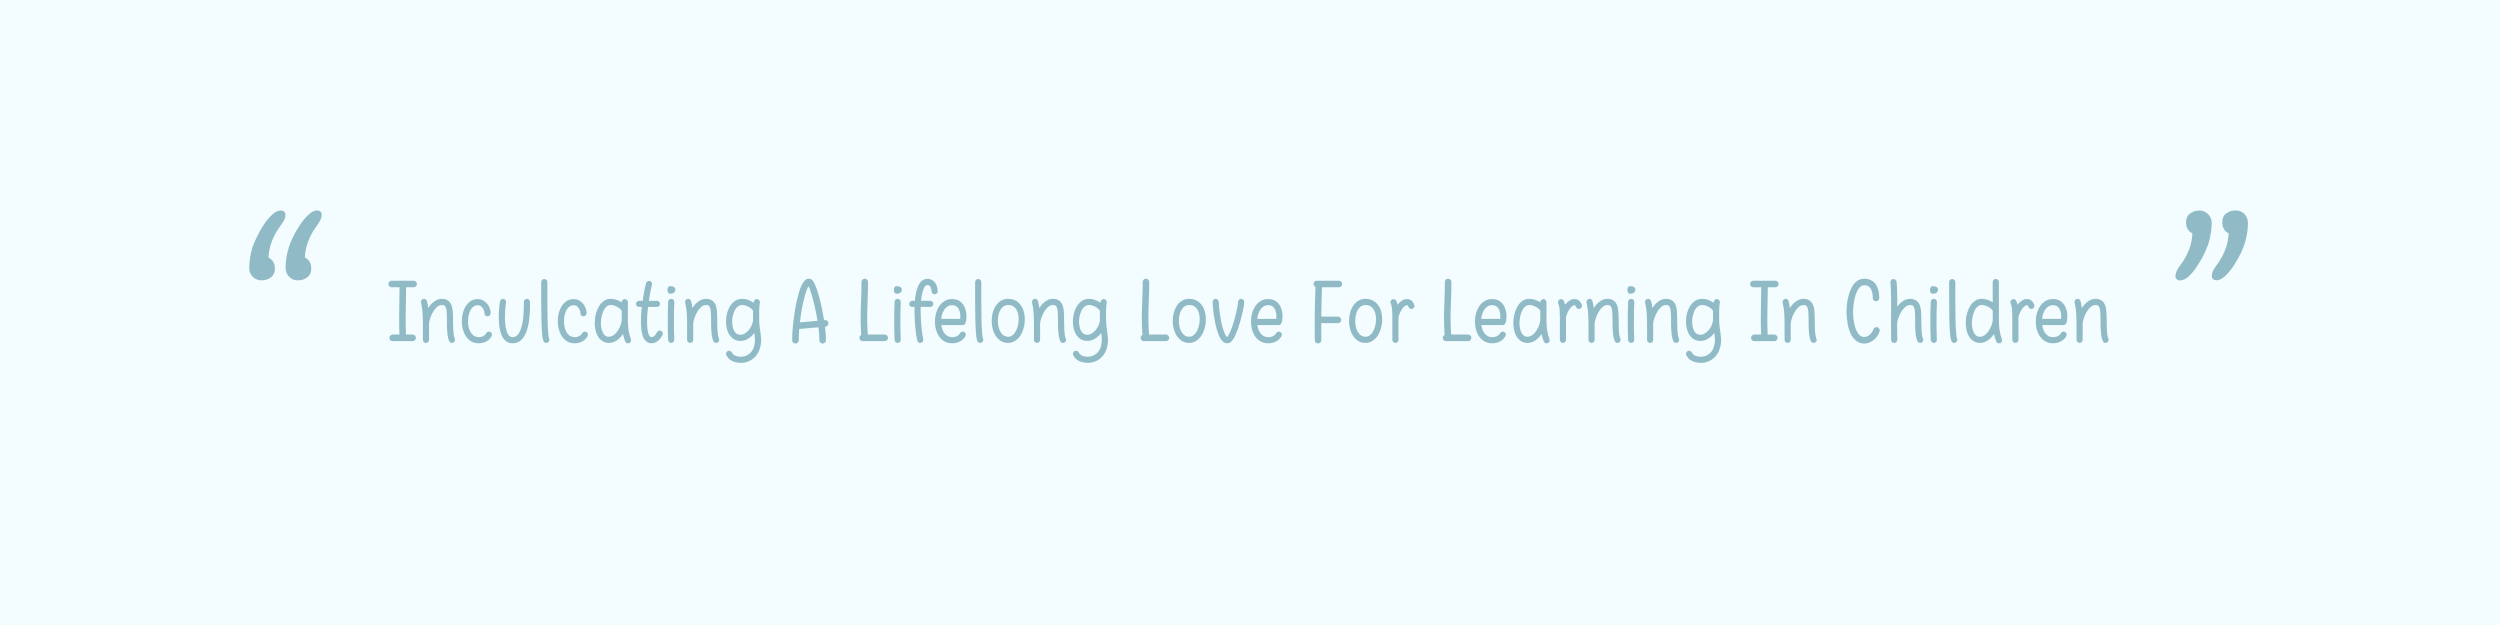
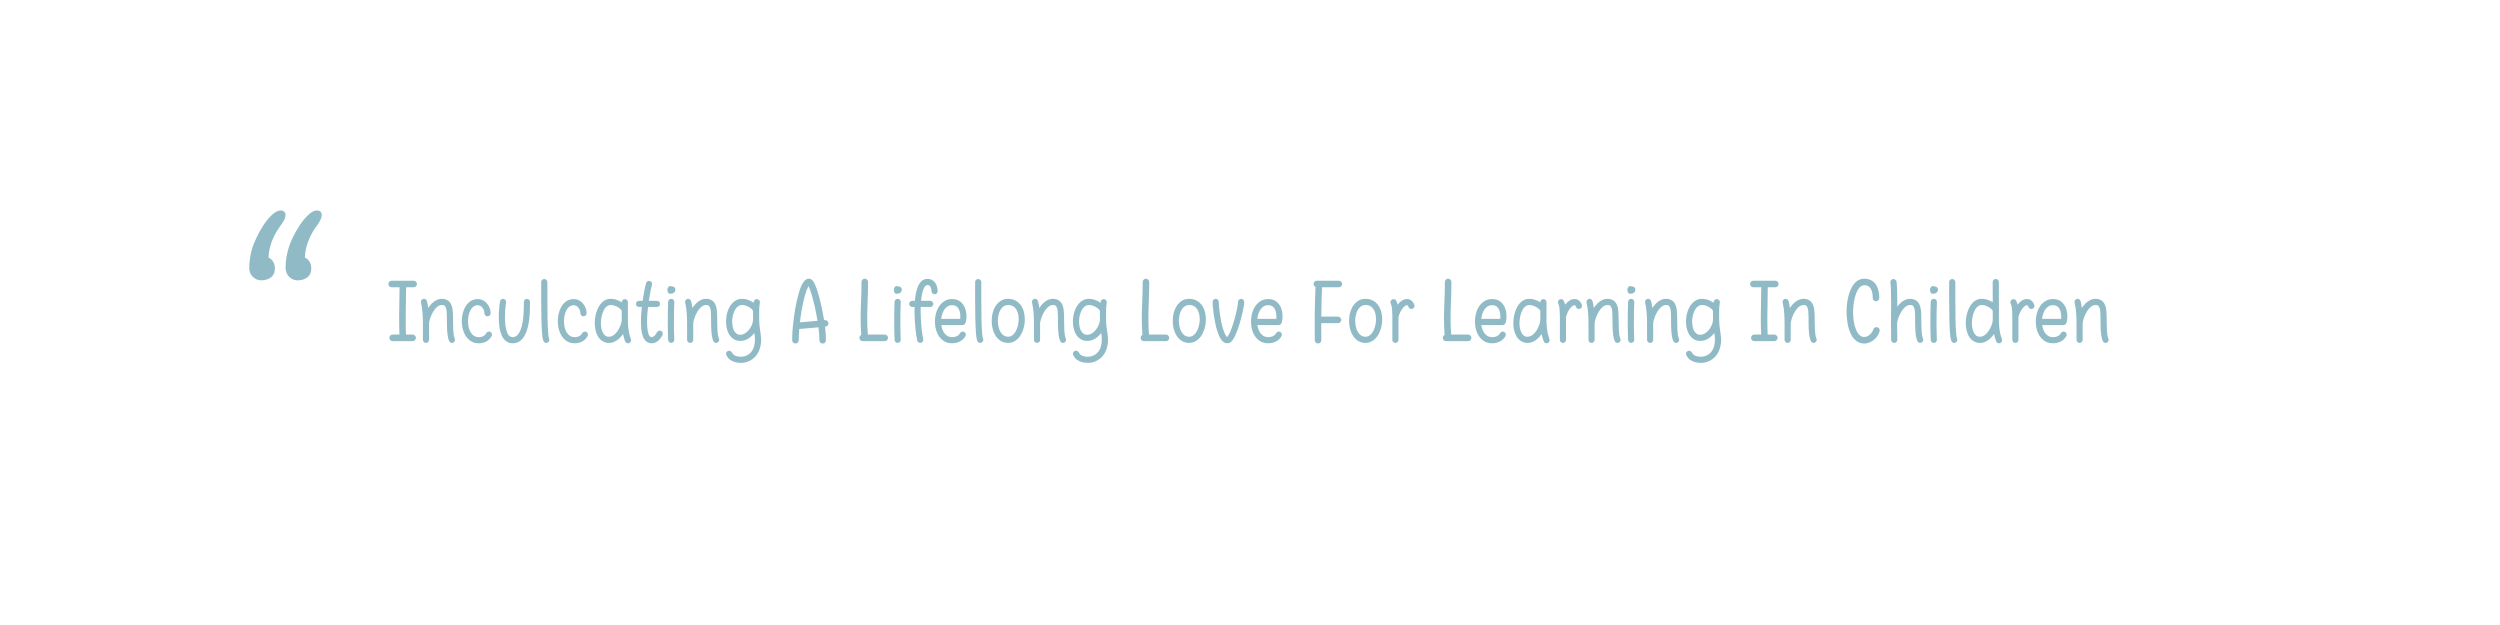
<svg xmlns="http://www.w3.org/2000/svg" width="1920" height="480" viewBox="0 0 1920 480" fill="none">
-   <rect width="1920" height="480" fill="#F3FDFF" />
  <path d="M311.8 256.941H316.927C317.61 256.941 318.191 257.192 318.67 257.693C319.171 258.195 319.422 258.787 319.422 259.471C319.422 260.177 319.171 260.781 318.67 261.282C318.191 261.761 317.61 262 316.927 262H301.58C300.874 262 300.27 261.761 299.769 261.282C299.29 260.781 299.051 260.177 299.051 259.471C299.051 258.787 299.29 258.195 299.769 257.693C300.27 257.192 300.874 256.941 301.58 256.941H306.775C306.616 252.977 306.536 249.012 306.536 245.047C306.536 243.725 306.548 242.404 306.57 241.082C306.616 236.434 306.684 231.785 306.775 227.137C306.798 224.972 306.832 222.796 306.878 220.608H300.794C300.11 220.608 299.518 220.369 299.017 219.891C298.538 219.389 298.299 218.785 298.299 218.079C298.299 217.396 298.538 216.814 299.017 216.336C299.518 215.835 300.11 215.584 300.794 215.584H317.679C318.385 215.584 318.978 215.835 319.456 216.336C319.957 216.814 320.208 217.396 320.208 218.079C320.208 218.785 319.957 219.389 319.456 219.891C318.978 220.369 318.385 220.608 317.679 220.608H311.902C311.88 222.819 311.845 225.029 311.8 227.239C311.709 231.865 311.64 236.502 311.595 241.15C311.572 242.472 311.561 243.782 311.561 245.081C311.561 249.046 311.64 252.999 311.8 256.941ZM328.89 236.536C329.733 235.215 330.69 234.03 331.761 232.981C332.832 231.91 334.005 231.067 335.281 230.452C336.58 229.814 337.959 229.495 339.417 229.495C340.42 229.495 341.377 229.643 342.288 229.939C343.2 230.236 344.031 230.714 344.783 231.375C345.672 232.218 346.321 233.209 346.731 234.349C347.164 235.465 347.449 236.616 347.586 237.801C347.814 239.852 347.928 241.914 347.928 243.987V245.662C347.928 248.191 347.985 250.721 348.099 253.25C348.144 254.161 348.247 255.301 348.406 256.668C348.589 258.035 348.851 259.129 349.192 259.949C349.375 260.291 349.466 260.644 349.466 261.009C349.466 261.237 349.42 261.476 349.329 261.727C349.124 262.342 348.725 262.798 348.133 263.094C347.791 263.276 347.438 263.367 347.073 263.367C346.845 263.367 346.606 263.322 346.355 263.23C345.763 263.025 345.307 262.627 344.988 262.034C344.396 260.781 343.974 259.152 343.724 257.146C343.473 255.118 343.325 253.056 343.279 250.96C343.234 248.841 343.211 247.075 343.211 245.662V243.851C343.211 242.529 343.154 241.048 343.04 239.407C342.881 237.311 342.391 235.796 341.57 234.861C341.274 234.611 340.932 234.451 340.545 234.383C340.18 234.292 339.804 234.246 339.417 234.246C338.073 234.246 336.831 234.736 335.691 235.716C334.575 236.673 333.584 237.869 332.718 239.305C331.875 240.74 331.18 242.21 330.633 243.714C330.109 245.195 329.767 246.494 329.607 247.61C329.585 247.747 329.55 247.884 329.505 248.021V261.009C329.505 261.647 329.277 262.194 328.821 262.649C328.366 263.128 327.807 263.367 327.146 263.367C326.508 263.367 325.95 263.128 325.472 262.649C325.016 262.194 324.788 261.647 324.788 261.009V248.738C324.788 246.072 324.697 243.349 324.515 240.569C324.355 237.767 323.956 235.055 323.318 232.435C323.273 232.252 323.25 232.07 323.25 231.888C323.25 231.455 323.364 231.045 323.592 230.657C323.911 230.11 324.389 229.746 325.027 229.563C325.232 229.518 325.426 229.495 325.608 229.495C326.041 229.495 326.451 229.609 326.839 229.837C327.363 230.156 327.716 230.646 327.898 231.307C328.331 233.016 328.662 234.759 328.89 236.536ZM377.596 258.104C376.958 259.334 376.103 260.382 375.032 261.248C373.984 262.068 372.833 262.672 371.58 263.06C370.327 263.447 369.039 263.641 367.718 263.641C365.211 263.641 363.069 263.025 361.292 261.795C359.515 260.564 358.102 258.947 357.054 256.941C356.006 254.913 355.299 252.692 354.935 250.276C354.775 249.069 354.695 247.861 354.695 246.653C354.695 245.446 354.775 244.249 354.935 243.064C355.276 240.649 355.949 238.439 356.951 236.434C357.977 234.406 359.321 232.776 360.984 231.546C362.648 230.315 364.63 229.7 366.932 229.7C368.846 229.7 370.543 230.236 372.024 231.307C373.506 232.355 374.668 233.711 375.511 235.374C376.377 237.037 376.81 238.769 376.81 240.569C376.81 241.23 376.57 241.788 376.092 242.244C375.636 242.7 375.089 242.928 374.451 242.928C373.79 242.928 373.221 242.7 372.742 242.244C372.286 241.788 372.059 241.23 372.059 240.569C372.059 239.658 371.842 238.724 371.409 237.767C370.999 236.81 370.407 236.012 369.632 235.374C368.857 234.736 367.957 234.417 366.932 234.417C365.314 234.417 363.935 235.009 362.796 236.194C361.679 237.379 360.836 238.906 360.267 240.774C359.697 242.62 359.412 244.58 359.412 246.653C359.412 248.75 359.708 250.721 360.301 252.566C360.893 254.412 361.805 255.939 363.035 257.146C364.266 258.331 365.826 258.924 367.718 258.924C368.493 258.924 369.256 258.821 370.008 258.616C370.76 258.388 371.443 258.035 372.059 257.557C372.628 257.124 373.084 256.588 373.426 255.95C373.745 255.358 374.201 254.97 374.793 254.788C375.044 254.697 375.283 254.651 375.511 254.651C375.875 254.651 376.24 254.743 376.604 254.925C377.174 255.244 377.562 255.7 377.767 256.292C377.835 256.52 377.869 256.748 377.869 256.976C377.869 257.363 377.778 257.739 377.596 258.104ZM407.024 231.819V233.426C407.024 234.565 407.013 235.841 406.99 237.254C406.967 239.373 406.831 241.629 406.58 244.021C406.352 246.391 405.965 248.738 405.418 251.062C404.871 253.364 404.096 255.46 403.094 257.352C402.114 259.243 400.849 260.77 399.3 261.932C397.75 263.071 395.859 263.641 393.626 263.641C392.122 263.641 390.709 263.265 389.388 262.513C387.679 261.442 386.38 259.938 385.491 258.001C384.603 256.064 383.987 253.991 383.646 251.78C383.326 249.57 383.144 247.542 383.099 245.696C383.076 244.944 383.064 244.192 383.064 243.44C383.064 239.43 383.372 235.454 383.987 231.512C384.101 230.851 384.409 230.338 384.91 229.974C385.32 229.655 385.776 229.495 386.277 229.495C386.391 229.495 386.517 229.507 386.653 229.529C387.314 229.643 387.838 229.962 388.226 230.486C388.522 230.896 388.67 231.352 388.67 231.854C388.67 231.967 388.659 232.093 388.636 232.229C388.066 235.989 387.781 239.772 387.781 243.577C387.781 244.215 387.793 244.865 387.815 245.525C387.838 246.71 387.952 248.18 388.157 249.935C388.385 251.689 388.772 253.375 389.319 254.993C389.889 256.588 390.709 257.739 391.78 258.445C392.35 258.764 392.965 258.924 393.626 258.924C395.13 258.924 396.383 258.388 397.386 257.317C398.411 256.224 399.243 254.811 399.881 253.079C400.542 251.347 401.043 249.456 401.385 247.405C401.727 245.332 401.954 243.281 402.068 241.253C402.205 239.225 402.285 237.391 402.308 235.75C402.33 234.93 402.342 234.201 402.342 233.562C402.342 232.924 402.33 232.378 402.308 231.922C402.308 231.238 402.524 230.68 402.957 230.247C403.39 229.791 403.948 229.541 404.632 229.495C405.293 229.518 405.851 229.746 406.307 230.179C406.762 230.612 407.002 231.159 407.024 231.819ZM420.389 216.644V230.35C420.389 235.226 420.434 240.102 420.525 244.979C420.571 248.237 420.708 251.495 420.936 254.754C420.958 254.799 420.97 254.856 420.97 254.925C421.015 255.608 421.095 256.486 421.209 257.557C421.323 258.628 421.471 259.425 421.653 259.949C421.836 260.291 421.927 260.644 421.927 261.009C421.927 261.237 421.881 261.476 421.79 261.727C421.585 262.342 421.186 262.798 420.594 263.094C420.252 263.276 419.899 263.367 419.534 263.367C419.306 263.367 419.067 263.322 418.816 263.23C418.201 263.025 417.745 262.627 417.449 262.034C417.062 261.191 416.777 260.12 416.595 258.821C416.435 257.522 416.321 256.383 416.253 255.403V255.267C416.002 251.871 415.854 248.488 415.809 245.115C415.695 240.193 415.638 235.271 415.638 230.35V216.644C415.638 215.983 415.866 215.424 416.321 214.969C416.8 214.513 417.358 214.285 417.996 214.285C418.657 214.285 419.215 214.513 419.671 214.969C420.149 215.424 420.389 215.983 420.389 216.644ZM451.287 258.104C450.649 259.334 449.795 260.382 448.724 261.248C447.675 262.068 446.525 262.672 445.271 263.06C444.018 263.447 442.731 263.641 441.409 263.641C438.903 263.641 436.761 263.025 434.983 261.795C433.206 260.564 431.793 258.947 430.745 256.941C429.697 254.913 428.991 252.692 428.626 250.276C428.466 249.069 428.387 247.861 428.387 246.653C428.387 245.446 428.466 244.249 428.626 243.064C428.968 240.649 429.64 238.439 430.643 236.434C431.668 234.406 433.012 232.776 434.676 231.546C436.339 230.315 438.322 229.7 440.623 229.7C442.537 229.7 444.235 230.236 445.716 231.307C447.197 232.355 448.359 233.711 449.202 235.374C450.068 237.037 450.501 238.769 450.501 240.569C450.501 241.23 450.262 241.788 449.783 242.244C449.327 242.7 448.781 242.928 448.143 242.928C447.482 242.928 446.912 242.7 446.434 242.244C445.978 241.788 445.75 241.23 445.75 240.569C445.75 239.658 445.534 238.724 445.101 237.767C444.69 236.81 444.098 236.012 443.323 235.374C442.549 234.736 441.648 234.417 440.623 234.417C439.005 234.417 437.627 235.009 436.487 236.194C435.371 237.379 434.528 238.906 433.958 240.774C433.388 242.62 433.104 244.58 433.104 246.653C433.104 248.75 433.4 250.721 433.992 252.566C434.585 254.412 435.496 255.939 436.727 257.146C437.957 258.331 439.518 258.924 441.409 258.924C442.184 258.924 442.947 258.821 443.699 258.616C444.451 258.388 445.135 258.035 445.75 257.557C446.32 257.124 446.775 256.588 447.117 255.95C447.436 255.358 447.892 254.97 448.484 254.788C448.735 254.697 448.974 254.651 449.202 254.651C449.567 254.651 449.931 254.743 450.296 254.925C450.866 255.244 451.253 255.7 451.458 256.292C451.526 256.52 451.561 256.748 451.561 256.976C451.561 257.363 451.469 257.739 451.287 258.104ZM477.503 245.662L477.469 238.587C476.603 237.311 475.35 236.274 473.709 235.477C472.091 234.656 470.564 234.246 469.129 234.246C468.4 234.246 467.705 234.394 467.044 234.69C465.654 235.397 464.549 236.559 463.729 238.177C462.908 239.772 462.327 241.504 461.985 243.372C461.644 245.241 461.473 246.881 461.473 248.294C461.473 249.228 461.564 250.288 461.746 251.473C461.928 252.635 462.247 253.763 462.703 254.856C463.159 255.927 463.785 256.827 464.583 257.557C465.381 258.263 466.383 258.616 467.591 258.616C468.32 258.616 469.038 258.479 469.744 258.206C470.724 257.819 471.601 257.249 472.376 256.497C473.174 255.722 473.857 254.902 474.427 254.036C475.179 252.942 475.862 251.609 476.478 250.037C477.116 248.465 477.457 247.007 477.503 245.662ZM482.22 246.141C482.22 248.51 482.379 250.857 482.698 253.182C483.04 255.665 483.644 258.092 484.51 260.462C484.624 260.758 484.681 261.043 484.681 261.316C484.681 261.635 484.601 261.954 484.441 262.273C484.191 262.843 483.758 263.253 483.143 263.504C482.846 263.618 482.562 263.675 482.288 263.675C481.969 263.675 481.65 263.595 481.331 263.436C480.761 263.185 480.351 262.752 480.101 262.137C479.394 260.268 478.859 258.388 478.494 256.497L478.357 256.702C477.514 257.933 476.546 259.049 475.452 260.052C474.381 261.054 473.185 261.852 471.863 262.444C470.542 263.06 469.118 263.367 467.591 263.367C465.95 263.367 464.412 262.957 462.977 262.137C461.427 261.225 460.197 260.006 459.285 258.479C458.374 256.953 457.724 255.289 457.337 253.489C456.95 251.689 456.756 249.957 456.756 248.294C456.756 247.246 456.813 246.198 456.927 245.149C457.086 243.44 457.439 241.686 457.986 239.886C458.533 238.063 459.297 236.377 460.276 234.827C461.256 233.255 462.475 231.979 463.934 230.999C465.392 229.996 467.124 229.495 469.129 229.495C471.886 229.495 474.677 230.395 477.503 232.195C477.503 232.036 477.514 231.876 477.537 231.717C477.651 231.056 477.959 230.543 478.46 230.179C478.87 229.882 479.337 229.734 479.861 229.734C480.636 229.734 481.274 230.042 481.775 230.657C482.072 231.09 482.22 231.569 482.22 232.093V246.141ZM498.318 231.033H504.573C505.234 231.033 505.792 231.272 506.248 231.751C506.704 232.207 506.932 232.754 506.932 233.392C506.932 234.052 506.704 234.611 506.248 235.066C505.792 235.522 505.234 235.75 504.573 235.75H497.703C497.566 236.867 497.452 237.983 497.361 239.1C497.088 241.561 496.951 244.021 496.951 246.482C496.951 248.51 497.042 250.527 497.225 252.532C497.316 253.421 497.544 254.56 497.908 255.95C498.273 257.317 498.854 258.252 499.651 258.753C499.856 258.867 500.084 258.924 500.335 258.924C501.019 258.924 501.622 258.719 502.146 258.309C502.693 257.898 503.16 257.409 503.548 256.839C503.958 256.246 504.311 255.677 504.607 255.13C504.949 254.56 505.416 254.184 506.009 254.002C506.237 253.934 506.465 253.899 506.692 253.899C507.057 253.899 507.433 254.002 507.82 254.207C508.39 254.549 508.766 255.016 508.948 255.608C508.994 255.813 509.017 256.03 509.017 256.258C509.017 256.645 508.925 257.033 508.743 257.42C508.151 258.514 507.456 259.539 506.658 260.496C505.861 261.43 504.938 262.182 503.89 262.752C502.864 263.344 501.679 263.641 500.335 263.641C499.378 263.641 498.455 263.424 497.566 262.991C495.835 262.057 494.604 260.644 493.875 258.753C493.169 256.839 492.724 254.959 492.542 253.113C492.337 250.88 492.234 248.647 492.234 246.414C492.234 243.839 492.371 241.264 492.645 238.689C492.736 237.71 492.838 236.73 492.952 235.75H490.765C490.127 235.75 489.568 235.522 489.09 235.066C488.634 234.611 488.406 234.052 488.406 233.392C488.406 232.754 488.634 232.207 489.09 231.751C489.568 231.272 490.127 231.033 490.765 231.033H493.567C493.818 229.233 494.103 227.433 494.422 225.633C494.878 222.853 495.459 220.118 496.165 217.43C496.37 216.792 496.746 216.325 497.293 216.028C497.658 215.823 498.045 215.721 498.455 215.721C498.66 215.721 498.877 215.743 499.104 215.789C499.72 215.994 500.187 216.37 500.506 216.917C500.688 217.282 500.779 217.669 500.779 218.079C500.779 218.284 500.757 218.501 500.711 218.729C500.05 221.235 499.515 223.776 499.104 226.351C499.082 226.373 499.07 226.408 499.07 226.453C498.797 227.98 498.546 229.507 498.318 231.033ZM517.869 231.922C517.664 236.889 517.562 241.868 517.562 246.858C517.562 251.53 517.653 256.201 517.835 260.872V260.975C517.835 261.59 517.641 262.125 517.254 262.581C516.821 263.037 516.274 263.299 515.613 263.367C514.952 263.367 514.383 263.151 513.904 262.718C513.449 262.308 513.187 261.772 513.118 261.111C512.936 256.212 512.845 251.325 512.845 246.448C512.845 241.572 512.936 236.696 513.118 231.819C513.164 231.136 513.414 230.577 513.87 230.145C514.326 229.712 514.884 229.495 515.545 229.495C516.229 229.541 516.787 229.791 517.22 230.247C517.653 230.703 517.869 231.261 517.869 231.922ZM514.93 225.633C514.064 225.633 513.449 225.325 513.084 224.71C512.742 224.095 512.571 223.411 512.571 222.659C512.571 221.907 512.754 221.235 513.118 220.643C513.483 220.05 514.087 219.754 514.93 219.754C515.454 219.754 516.001 219.834 516.57 219.993C517.163 220.153 517.664 220.415 518.074 220.779C518.484 221.144 518.689 221.657 518.689 222.317C518.689 223.366 518.313 224.186 517.562 224.778C516.81 225.348 515.932 225.633 514.93 225.633ZM531.78 236.536C532.623 235.215 533.58 234.03 534.651 232.981C535.722 231.91 536.896 231.067 538.172 230.452C539.471 229.814 540.849 229.495 542.308 229.495C543.31 229.495 544.267 229.643 545.179 229.939C546.09 230.236 546.922 230.714 547.674 231.375C548.562 232.218 549.212 233.209 549.622 234.349C550.055 235.465 550.34 236.616 550.477 237.801C550.704 239.852 550.818 241.914 550.818 243.987V245.662C550.818 248.191 550.875 250.721 550.989 253.25C551.035 254.161 551.137 255.301 551.297 256.668C551.479 258.035 551.741 259.129 552.083 259.949C552.265 260.291 552.356 260.644 552.356 261.009C552.356 261.237 552.311 261.476 552.22 261.727C552.015 262.342 551.616 262.798 551.023 263.094C550.682 263.276 550.328 263.367 549.964 263.367C549.736 263.367 549.497 263.322 549.246 263.23C548.654 263.025 548.198 262.627 547.879 262.034C547.286 260.781 546.865 259.152 546.614 257.146C546.364 255.118 546.215 253.056 546.17 250.96C546.124 248.841 546.102 247.075 546.102 245.662V243.851C546.102 242.529 546.045 241.048 545.931 239.407C545.771 237.311 545.281 235.796 544.461 234.861C544.165 234.611 543.823 234.451 543.436 234.383C543.071 234.292 542.695 234.246 542.308 234.246C540.963 234.246 539.721 234.736 538.582 235.716C537.465 236.673 536.474 237.869 535.608 239.305C534.765 240.74 534.07 242.21 533.523 243.714C532.999 245.195 532.658 246.494 532.498 247.61C532.475 247.747 532.441 247.884 532.396 248.021V261.009C532.396 261.647 532.168 262.194 531.712 262.649C531.256 263.128 530.698 263.367 530.037 263.367C529.399 263.367 528.841 263.128 528.362 262.649C527.907 262.194 527.679 261.647 527.679 261.009V248.738C527.679 246.072 527.588 243.349 527.405 240.569C527.246 237.767 526.847 235.055 526.209 232.435C526.163 232.252 526.141 232.07 526.141 231.888C526.141 231.455 526.255 231.045 526.482 230.657C526.801 230.11 527.28 229.746 527.918 229.563C528.123 229.518 528.317 229.495 528.499 229.495C528.932 229.495 529.342 229.609 529.729 229.837C530.254 230.156 530.607 230.646 530.789 231.307C531.222 233.016 531.552 234.759 531.78 236.536ZM579.324 255.711C578.937 256.212 578.538 256.691 578.128 257.146C576.875 258.559 575.428 259.699 573.787 260.564C572.146 261.408 570.358 261.829 568.421 261.829C566.598 261.829 564.912 261.339 563.362 260.359C561.722 259.288 560.434 257.807 559.5 255.916C558.566 254.002 557.973 251.883 557.723 249.559C557.632 248.693 557.586 247.815 557.586 246.927C557.586 245.491 557.711 244.044 557.962 242.586C558.372 240.239 559.09 238.086 560.115 236.126C561.163 234.144 562.508 232.549 564.148 231.341C565.789 230.11 567.726 229.495 569.959 229.495C572.898 229.495 575.849 230.498 578.812 232.503C578.857 232.229 578.891 231.967 578.914 231.717C579.028 231.056 579.336 230.543 579.837 230.179C580.27 229.86 580.737 229.7 581.238 229.7C581.352 229.7 581.478 229.712 581.614 229.734C582.252 229.848 582.765 230.156 583.152 230.657C583.449 231.09 583.597 231.569 583.597 232.093V232.4C583.232 234.451 583.05 236.479 583.05 238.484V245.662C583.05 247.007 583.118 248.328 583.255 249.627C583.392 250.926 583.562 252.236 583.768 253.558L583.836 254.104C584.018 255.244 584.178 256.395 584.314 257.557C584.474 258.696 584.554 259.847 584.554 261.009C584.554 263.447 584.166 265.828 583.392 268.152C582.64 270.477 581.386 272.539 579.632 274.339C576.578 277.233 573.092 278.68 569.173 278.68C567.601 278.68 566.085 278.497 564.627 278.133C563.191 277.768 561.881 277.153 560.696 276.287C559.534 275.421 558.589 274.248 557.859 272.767C557.677 272.425 557.586 272.072 557.586 271.707C557.586 271.479 557.632 271.24 557.723 270.989C557.928 270.374 558.315 269.918 558.885 269.622C559.249 269.44 559.614 269.349 559.979 269.349C560.206 269.349 560.446 269.394 560.696 269.485C561.289 269.69 561.744 270.078 562.063 270.647C562.519 271.559 563.123 272.254 563.875 272.732C564.627 273.211 565.459 273.53 566.37 273.689C567.304 273.872 568.239 273.963 569.173 273.963C571.839 273.963 574.209 272.983 576.282 271.023C577.581 269.679 578.493 268.118 579.017 266.341C579.541 264.586 579.803 262.809 579.803 261.009C579.803 259.231 579.643 257.465 579.324 255.711ZM578.333 246.106V238.621C577.467 237.322 576.214 236.274 574.573 235.477C572.933 234.656 571.395 234.246 569.959 234.246C569.116 234.246 568.33 234.428 567.601 234.793C565.914 235.75 564.661 237.243 563.841 239.271C563.021 241.276 562.542 243.201 562.405 245.047C562.337 245.617 562.303 246.209 562.303 246.824C562.303 248.191 562.462 249.661 562.781 251.233C563.26 253.512 564.297 255.232 565.892 256.395C566.666 256.873 567.509 257.112 568.421 257.112C569.72 257.112 570.927 256.771 572.044 256.087C573.662 255.13 575.04 253.74 576.18 251.917C577.342 250.071 578.037 248.226 578.265 246.38L578.333 246.106ZM614.324 247.576L627.825 246.38C627.643 245.149 627.438 243.93 627.21 242.723C626.276 237.345 625.045 232.024 623.519 226.761C623.313 226.077 622.972 225.029 622.493 223.616C622.015 222.181 621.513 220.916 620.989 219.822C620.83 220.073 620.682 220.324 620.545 220.574C620.431 220.802 620.34 220.984 620.271 221.121C619.451 222.898 618.779 224.744 618.255 226.658C616.774 232.013 615.669 237.448 614.939 242.962C614.712 244.489 614.507 246.027 614.324 247.576ZM632.884 245.901L633.499 245.867H633.704C634.319 245.867 634.866 246.061 635.345 246.448C635.869 246.881 636.165 247.451 636.233 248.157V248.362C636.233 248.978 636.04 249.513 635.652 249.969C635.219 250.493 634.65 250.8 633.943 250.892L633.602 250.926C634.08 254.48 634.319 257.944 634.319 261.316C634.319 262 634.069 262.592 633.567 263.094C633.089 263.595 632.496 263.846 631.79 263.846C631.106 263.846 630.514 263.595 630.013 263.094C629.534 262.592 629.295 262 629.295 261.316C629.295 258.468 629.101 255.608 628.714 252.737C628.668 252.282 628.611 251.826 628.543 251.37L613.812 252.669C613.561 255.586 613.436 258.457 613.436 261.282C613.436 261.966 613.185 262.558 612.684 263.06C612.205 263.561 611.613 263.812 610.906 263.812C610.223 263.812 609.63 263.561 609.129 263.06C608.628 262.558 608.377 261.966 608.377 261.282C608.377 258.138 608.525 254.959 608.821 251.746C609.118 248.533 609.493 245.377 609.949 242.278C610.747 236.035 612.034 229.905 613.812 223.89C614.062 223.047 614.393 222.078 614.803 220.984C615.236 219.868 615.748 218.785 616.341 217.737C616.933 216.689 617.64 215.812 618.46 215.105C619.28 214.399 620.237 214.046 621.331 214.046C622.015 214.046 622.618 214.228 623.143 214.593C623.667 214.957 624.111 215.413 624.476 215.96C624.863 216.507 625.205 217.054 625.501 217.601C626.435 219.606 627.221 221.668 627.859 223.787C629.682 229.712 631.118 235.727 632.166 241.834C632.417 243.156 632.656 244.511 632.884 245.901ZM661.424 257.215C661.105 252.817 660.945 248.408 660.945 243.987C660.945 242.005 660.979 240.011 661.048 238.006C661.116 235.841 661.196 233.688 661.287 231.546C661.515 226.556 661.629 221.554 661.629 216.541C661.629 215.857 661.868 215.276 662.347 214.798C662.848 214.297 663.452 214.046 664.158 214.046C664.842 214.046 665.423 214.297 665.901 214.798C666.403 215.276 666.653 215.857 666.653 216.541C666.653 221.6 666.539 226.647 666.312 231.683C666.22 233.825 666.152 235.978 666.106 238.143C666.038 240.171 666.004 242.199 666.004 244.227C666.004 248.465 666.163 252.703 666.482 256.941H679.505C680.188 256.941 680.77 257.192 681.248 257.693C681.749 258.195 682 258.787 682 259.471C682 260.177 681.749 260.781 681.248 261.282C680.77 261.761 680.188 262 679.505 262H662.586C661.88 262 661.276 261.761 660.774 261.282C660.296 260.781 660.057 260.177 660.057 259.471C660.057 258.491 660.512 257.739 661.424 257.215ZM691.775 231.922C691.57 236.889 691.468 241.868 691.468 246.858C691.468 251.53 691.559 256.201 691.741 260.872V260.975C691.741 261.59 691.548 262.125 691.16 262.581C690.727 263.037 690.18 263.299 689.52 263.367C688.859 263.367 688.289 263.151 687.811 262.718C687.355 262.308 687.093 261.772 687.024 261.111C686.842 256.212 686.751 251.325 686.751 246.448C686.751 241.572 686.842 236.696 687.024 231.819C687.07 231.136 687.321 230.577 687.776 230.145C688.232 229.712 688.79 229.495 689.451 229.495C690.135 229.541 690.693 229.791 691.126 230.247C691.559 230.703 691.775 231.261 691.775 231.922ZM688.836 225.633C687.97 225.633 687.355 225.325 686.99 224.71C686.648 224.095 686.478 223.411 686.478 222.659C686.478 221.907 686.66 221.235 687.024 220.643C687.389 220.05 687.993 219.754 688.836 219.754C689.36 219.754 689.907 219.834 690.477 219.993C691.069 220.153 691.57 220.415 691.98 220.779C692.391 221.144 692.596 221.657 692.596 222.317C692.596 223.366 692.22 224.186 691.468 224.778C690.716 225.348 689.839 225.633 688.836 225.633ZM707.361 231.033H714.437C715.075 231.033 715.621 231.272 716.077 231.751C716.556 232.207 716.795 232.754 716.795 233.392C716.795 234.052 716.556 234.611 716.077 235.066C715.621 235.522 715.075 235.75 714.437 235.75H707.088C707.065 237.003 707.054 238.234 707.054 239.441C707.099 243.68 707.339 247.918 707.771 252.156C707.954 253.82 708.17 255.483 708.421 257.146C708.58 258.24 708.785 259.323 709.036 260.394C709.082 260.621 709.104 260.838 709.104 261.043C709.104 261.453 709.002 261.829 708.797 262.171C708.478 262.718 707.999 263.082 707.361 263.265C707.133 263.31 706.917 263.333 706.712 263.333C706.302 263.333 705.914 263.23 705.55 263.025C705.003 262.706 704.638 262.228 704.456 261.59C703.795 258.65 703.34 255.665 703.089 252.635C702.633 248.26 702.382 243.873 702.337 239.476C702.337 238.45 702.348 237.208 702.371 235.75H700.628C699.967 235.75 699.409 235.522 698.953 235.066C698.497 234.611 698.27 234.052 698.27 233.392C698.27 232.754 698.497 232.207 698.953 231.751C699.409 231.272 699.967 231.033 700.628 231.033H702.61C702.77 229.074 703.043 227.114 703.431 225.154C703.841 223.172 704.399 221.36 705.105 219.72C705.835 218.056 706.78 216.723 707.942 215.721C709.104 214.695 710.54 214.183 712.249 214.183C714.004 214.183 715.462 214.65 716.624 215.584C717.809 216.495 718.686 217.68 719.256 219.139C719.848 220.574 720.145 222.078 720.145 223.65C720.145 224.288 719.917 224.847 719.461 225.325C719.005 225.781 718.447 226.009 717.786 226.009C717.148 226.009 716.59 225.781 716.111 225.325C715.656 224.847 715.428 224.288 715.428 223.65C715.428 222.534 715.143 221.395 714.573 220.232C714.095 219.344 713.32 218.899 712.249 218.899C712.021 218.899 711.793 218.945 711.565 219.036C710.608 219.515 709.856 220.46 709.31 221.873C708.763 223.286 708.398 224.482 708.216 225.462C707.828 227.262 707.544 229.119 707.361 231.033ZM737.439 244.91C737.508 244.158 737.542 243.509 737.542 242.962C737.542 241.595 737.348 240.262 736.961 238.963C736.574 237.641 735.924 236.548 735.013 235.682C734.101 234.816 732.837 234.383 731.219 234.383C729.419 234.383 727.892 234.987 726.639 236.194C725.385 237.379 724.428 238.895 723.768 240.74C723.289 242.085 722.981 243.475 722.845 244.91H737.439ZM742.19 244.773C742.031 245.981 741.814 247.041 741.541 247.952C741.085 249.069 740.333 249.627 739.285 249.627H722.947C723.038 250.265 723.152 250.869 723.289 251.438C723.608 252.828 724.121 254.093 724.827 255.232C725.534 256.349 726.422 257.249 727.493 257.933C728.587 258.593 729.874 258.924 731.355 258.924C732.221 258.924 733.076 258.799 733.919 258.548C734.785 258.297 735.548 257.876 736.209 257.283C736.642 256.896 737.007 256.44 737.303 255.916C737.622 255.346 738.077 254.959 738.67 254.754C738.898 254.686 739.126 254.651 739.354 254.651C739.741 254.651 740.117 254.743 740.481 254.925C741.074 255.267 741.461 255.734 741.644 256.326C741.712 256.554 741.746 256.782 741.746 257.01C741.746 257.397 741.655 257.773 741.473 258.138C740.926 259.14 740.219 260.029 739.354 260.804C738.237 261.784 736.984 262.501 735.594 262.957C734.227 263.413 732.814 263.641 731.355 263.641C728.735 263.641 726.513 263.025 724.69 261.795C722.868 260.564 721.421 258.947 720.35 256.941C719.279 254.913 718.572 252.692 718.23 250.276C718.094 249.183 718.025 248.089 718.025 246.995C718.025 245.674 718.128 244.352 718.333 243.03C718.72 240.615 719.461 238.405 720.555 236.399C721.648 234.394 723.084 232.776 724.861 231.546C726.661 230.293 728.781 229.666 731.219 229.666C733.771 229.666 735.856 230.304 737.474 231.58C739.114 232.833 740.322 234.474 741.097 236.502C741.871 238.53 742.259 240.683 742.259 242.962C742.259 243.532 742.236 244.135 742.19 244.773ZM753.641 216.644V230.35C753.641 235.226 753.686 240.102 753.777 244.979C753.823 248.237 753.96 251.495 754.188 254.754C754.21 254.799 754.222 254.856 754.222 254.925C754.267 255.608 754.347 256.486 754.461 257.557C754.575 258.628 754.723 259.425 754.905 259.949C755.088 260.291 755.179 260.644 755.179 261.009C755.179 261.237 755.133 261.476 755.042 261.727C754.837 262.342 754.438 262.798 753.846 263.094C753.504 263.276 753.151 263.367 752.786 263.367C752.558 263.367 752.319 263.322 752.068 263.23C751.453 263.025 750.997 262.627 750.701 262.034C750.314 261.191 750.029 260.12 749.847 258.821C749.687 257.522 749.573 256.383 749.505 255.403V255.267C749.254 251.871 749.106 248.488 749.061 245.115C748.947 240.193 748.89 235.271 748.89 230.35V216.644C748.89 215.983 749.118 215.424 749.573 214.969C750.052 214.513 750.61 214.285 751.248 214.285C751.909 214.285 752.467 214.513 752.923 214.969C753.401 215.424 753.641 215.983 753.641 216.644ZM774.319 263.367C771.904 263.367 769.83 262.752 768.099 261.521C766.367 260.268 764.977 258.639 763.929 256.634C762.903 254.629 762.22 252.43 761.878 250.037C761.718 248.829 761.639 247.633 761.639 246.448C761.639 245.241 761.718 244.033 761.878 242.825C762.22 240.433 762.903 238.234 763.929 236.229C764.977 234.223 766.367 232.605 768.099 231.375C769.83 230.122 771.904 229.495 774.319 229.495C775.778 229.495 777.168 229.723 778.489 230.179C779.811 230.634 781.03 231.352 782.146 232.332C784.197 234.246 785.587 236.582 786.316 239.339C786.818 241.344 787.068 243.338 787.068 245.32C787.068 246.095 787.034 246.858 786.966 247.61C786.715 250.573 785.872 253.501 784.437 256.395C783.001 259.266 780.87 261.339 778.045 262.615C776.837 263.117 775.595 263.367 774.319 263.367ZM774.319 258.616C774.98 258.616 775.618 258.491 776.233 258.24C777.509 257.693 778.603 256.748 779.515 255.403C780.426 254.036 781.121 252.452 781.6 250.652C782.101 248.829 782.352 246.972 782.352 245.081C782.352 243.19 782.067 241.424 781.497 239.783C780.95 238.143 780.084 236.81 778.899 235.784C777.715 234.759 776.188 234.246 774.319 234.246C772.542 234.246 771.061 234.839 769.876 236.023C768.691 237.208 767.802 238.735 767.21 240.604C766.618 242.449 766.321 244.397 766.321 246.448C766.321 248.476 766.618 250.424 767.21 252.293C767.802 254.139 768.691 255.654 769.876 256.839C771.061 258.024 772.542 258.616 774.319 258.616ZM798.177 236.536C799.02 235.215 799.977 234.03 801.048 232.981C802.119 231.91 803.292 231.067 804.568 230.452C805.867 229.814 807.246 229.495 808.704 229.495C809.707 229.495 810.664 229.643 811.575 229.939C812.487 230.236 813.318 230.714 814.07 231.375C814.959 232.218 815.608 233.209 816.019 234.349C816.451 235.465 816.736 236.616 816.873 237.801C817.101 239.852 817.215 241.914 817.215 243.987V245.662C817.215 248.191 817.272 250.721 817.386 253.25C817.431 254.161 817.534 255.301 817.693 256.668C817.876 258.035 818.138 259.129 818.479 259.949C818.662 260.291 818.753 260.644 818.753 261.009C818.753 261.237 818.707 261.476 818.616 261.727C818.411 262.342 818.012 262.798 817.42 263.094C817.078 263.276 816.725 263.367 816.36 263.367C816.132 263.367 815.893 263.322 815.643 263.23C815.05 263.025 814.594 262.627 814.275 262.034C813.683 260.781 813.261 259.152 813.011 257.146C812.76 255.118 812.612 253.056 812.566 250.96C812.521 248.841 812.498 247.075 812.498 245.662V243.851C812.498 242.529 812.441 241.048 812.327 239.407C812.168 237.311 811.678 235.796 810.857 234.861C810.561 234.611 810.219 234.451 809.832 234.383C809.467 234.292 809.091 234.246 808.704 234.246C807.36 234.246 806.118 234.736 804.979 235.716C803.862 236.673 802.871 237.869 802.005 239.305C801.162 240.74 800.467 242.21 799.92 243.714C799.396 245.195 799.054 246.494 798.895 247.61C798.872 247.747 798.838 247.884 798.792 248.021V261.009C798.792 261.647 798.564 262.194 798.108 262.649C797.653 263.128 797.094 263.367 796.434 263.367C795.796 263.367 795.237 263.128 794.759 262.649C794.303 262.194 794.075 261.647 794.075 261.009V248.738C794.075 246.072 793.984 243.349 793.802 240.569C793.642 237.767 793.243 235.055 792.605 232.435C792.56 232.252 792.537 232.07 792.537 231.888C792.537 231.455 792.651 231.045 792.879 230.657C793.198 230.11 793.676 229.746 794.314 229.563C794.52 229.518 794.713 229.495 794.896 229.495C795.328 229.495 795.739 229.609 796.126 229.837C796.65 230.156 797.003 230.646 797.186 231.307C797.618 233.016 797.949 234.759 798.177 236.536ZM845.721 255.711C845.333 256.212 844.935 256.691 844.524 257.146C843.271 258.559 841.824 259.699 840.184 260.564C838.543 261.408 836.754 261.829 834.817 261.829C832.994 261.829 831.308 261.339 829.759 260.359C828.118 259.288 826.831 257.807 825.896 255.916C824.962 254.002 824.37 251.883 824.119 249.559C824.028 248.693 823.982 247.815 823.982 246.927C823.982 245.491 824.108 244.044 824.358 242.586C824.769 240.239 825.486 238.086 826.512 236.126C827.56 234.144 828.904 232.549 830.545 231.341C832.186 230.11 834.122 229.495 836.355 229.495C839.295 229.495 842.246 230.498 845.208 232.503C845.254 232.229 845.288 231.967 845.311 231.717C845.424 231.056 845.732 230.543 846.233 230.179C846.666 229.86 847.133 229.7 847.635 229.7C847.749 229.7 847.874 229.712 848.011 229.734C848.649 229.848 849.161 230.156 849.549 230.657C849.845 231.09 849.993 231.569 849.993 232.093V232.4C849.629 234.451 849.446 236.479 849.446 238.484V245.662C849.446 247.007 849.515 248.328 849.651 249.627C849.788 250.926 849.959 252.236 850.164 253.558L850.232 254.104C850.415 255.244 850.574 256.395 850.711 257.557C850.87 258.696 850.95 259.847 850.95 261.009C850.95 263.447 850.563 265.828 849.788 268.152C849.036 270.477 847.783 272.539 846.028 274.339C842.975 277.233 839.489 278.68 835.569 278.68C833.997 278.68 832.482 278.497 831.023 278.133C829.588 277.768 828.278 277.153 827.093 276.287C825.931 275.421 824.985 274.248 824.256 272.767C824.074 272.425 823.982 272.072 823.982 271.707C823.982 271.479 824.028 271.24 824.119 270.989C824.324 270.374 824.712 269.918 825.281 269.622C825.646 269.44 826.01 269.349 826.375 269.349C826.603 269.349 826.842 269.394 827.093 269.485C827.685 269.69 828.141 270.078 828.46 270.647C828.916 271.559 829.52 272.254 830.271 272.732C831.023 273.211 831.855 273.53 832.767 273.689C833.701 273.872 834.635 273.963 835.569 273.963C838.235 273.963 840.605 272.983 842.679 271.023C843.978 269.679 844.889 268.118 845.413 266.341C845.937 264.586 846.199 262.809 846.199 261.009C846.199 259.231 846.04 257.465 845.721 255.711ZM844.729 246.106V238.621C843.864 237.322 842.61 236.274 840.97 235.477C839.329 234.656 837.791 234.246 836.355 234.246C835.512 234.246 834.726 234.428 833.997 234.793C832.311 235.75 831.058 237.243 830.237 239.271C829.417 241.276 828.938 243.201 828.802 245.047C828.733 245.617 828.699 246.209 828.699 246.824C828.699 248.191 828.859 249.661 829.178 251.233C829.656 253.512 830.693 255.232 832.288 256.395C833.063 256.873 833.906 257.112 834.817 257.112C836.116 257.112 837.324 256.771 838.44 256.087C840.058 255.13 841.437 253.74 842.576 251.917C843.738 250.071 844.433 248.226 844.661 246.38L844.729 246.106ZM877.371 257.215C877.052 252.817 876.893 248.408 876.893 243.987C876.893 242.005 876.927 240.011 876.995 238.006C877.063 235.841 877.143 233.688 877.234 231.546C877.462 226.556 877.576 221.554 877.576 216.541C877.576 215.857 877.815 215.276 878.294 214.798C878.795 214.297 879.399 214.046 880.105 214.046C880.789 214.046 881.37 214.297 881.849 214.798C882.35 215.276 882.601 215.857 882.601 216.541C882.601 221.6 882.487 226.647 882.259 231.683C882.168 233.825 882.099 235.978 882.054 238.143C881.985 240.171 881.951 242.199 881.951 244.227C881.951 248.465 882.111 252.703 882.43 256.941H895.452C896.136 256.941 896.717 257.192 897.195 257.693C897.697 258.195 897.947 258.787 897.947 259.471C897.947 260.177 897.697 260.781 897.195 261.282C896.717 261.761 896.136 262 895.452 262H878.533C877.827 262 877.223 261.761 876.722 261.282C876.243 260.781 876.004 260.177 876.004 259.471C876.004 258.491 876.46 257.739 877.371 257.215ZM913.362 263.367C910.947 263.367 908.873 262.752 907.142 261.521C905.41 260.268 904.02 258.639 902.972 256.634C901.946 254.629 901.263 252.43 900.921 250.037C900.761 248.829 900.682 247.633 900.682 246.448C900.682 245.241 900.761 244.033 900.921 242.825C901.263 240.433 901.946 238.234 902.972 236.229C904.02 234.223 905.41 232.605 907.142 231.375C908.873 230.122 910.947 229.495 913.362 229.495C914.821 229.495 916.211 229.723 917.532 230.179C918.854 230.634 920.073 231.352 921.189 232.332C923.24 234.246 924.63 236.582 925.359 239.339C925.861 241.344 926.111 243.338 926.111 245.32C926.111 246.095 926.077 246.858 926.009 247.61C925.758 250.573 924.915 253.501 923.479 256.395C922.044 259.266 919.913 261.339 917.088 262.615C915.88 263.117 914.638 263.367 913.362 263.367ZM913.362 258.616C914.023 258.616 914.661 258.491 915.276 258.24C916.552 257.693 917.646 256.748 918.558 255.403C919.469 254.036 920.164 252.452 920.643 250.652C921.144 248.829 921.395 246.972 921.395 245.081C921.395 243.19 921.11 241.424 920.54 239.783C919.993 238.143 919.127 236.81 917.942 235.784C916.757 234.759 915.231 234.246 913.362 234.246C911.585 234.246 910.104 234.839 908.919 236.023C907.734 237.208 906.845 238.735 906.253 240.604C905.66 242.449 905.364 244.397 905.364 246.448C905.364 248.476 905.66 250.424 906.253 252.293C906.845 254.139 907.734 255.654 908.919 256.839C910.104 258.024 911.585 258.616 913.362 258.616ZM942.449 258.855C942.723 258.582 943.007 258.195 943.304 257.693C943.623 257.192 943.908 256.679 944.158 256.155C944.409 255.631 944.603 255.244 944.739 254.993C945.947 252.122 946.972 249.194 947.815 246.209C948.659 243.292 949.388 240.341 950.003 237.356C950.231 236.217 950.436 235.078 950.618 233.938C950.755 233.209 950.823 232.526 950.823 231.888C950.823 231.227 951.051 230.669 951.507 230.213C951.963 229.734 952.521 229.495 953.182 229.495C953.82 229.495 954.367 229.734 954.822 230.213C955.301 230.669 955.54 231.227 955.54 231.888C955.54 232.868 955.438 233.938 955.232 235.101C955.027 236.24 954.822 237.311 954.617 238.313C953.979 241.412 953.216 244.477 952.327 247.508C951.37 251.062 950.128 254.515 948.602 257.864C948.237 258.662 947.77 259.505 947.2 260.394C946.653 261.282 945.993 262.046 945.218 262.684C944.466 263.322 943.589 263.641 942.586 263.641C941.492 263.641 940.524 263.322 939.681 262.684C938.86 262.068 938.154 261.305 937.562 260.394C936.992 259.482 936.513 258.559 936.126 257.625C934.736 254.184 933.722 250.618 933.084 246.927C932.514 244.033 932.07 241.116 931.751 238.177C931.455 236.035 931.307 233.938 931.307 231.888C931.307 231.227 931.535 230.669 931.99 230.213C932.446 229.734 933.004 229.495 933.665 229.495C934.303 229.495 934.85 229.734 935.306 230.213C935.784 230.669 936.023 231.227 936.023 231.888C936.023 233.779 936.16 235.704 936.434 237.664C936.753 240.467 937.174 243.258 937.698 246.038C938.268 249.251 939.134 252.373 940.296 255.403C940.683 256.406 941.196 257.352 941.834 258.24C941.88 258.309 941.959 258.411 942.073 258.548C942.21 258.662 942.335 258.764 942.449 258.855ZM980.184 244.91C980.252 244.158 980.286 243.509 980.286 242.962C980.286 241.595 980.092 240.262 979.705 238.963C979.318 237.641 978.668 236.548 977.757 235.682C976.845 234.816 975.581 234.383 973.963 234.383C972.163 234.383 970.636 234.987 969.383 236.194C968.13 237.379 967.173 238.895 966.512 240.74C966.033 242.085 965.726 243.475 965.589 244.91H980.184ZM984.935 244.773C984.775 245.981 984.559 247.041 984.285 247.952C983.829 249.069 983.077 249.627 982.029 249.627H965.691C965.783 250.265 965.896 250.869 966.033 251.438C966.352 252.828 966.865 254.093 967.571 255.232C968.278 256.349 969.166 257.249 970.237 257.933C971.331 258.593 972.618 258.924 974.1 258.924C974.965 258.924 975.82 258.799 976.663 258.548C977.529 258.297 978.292 257.876 978.953 257.283C979.386 256.896 979.751 256.44 980.047 255.916C980.366 255.346 980.822 254.959 981.414 254.754C981.642 254.686 981.87 254.651 982.098 254.651C982.485 254.651 982.861 254.743 983.226 254.925C983.818 255.267 984.205 255.734 984.388 256.326C984.456 256.554 984.49 256.782 984.49 257.01C984.49 257.397 984.399 257.773 984.217 258.138C983.67 259.14 982.964 260.029 982.098 260.804C980.981 261.784 979.728 262.501 978.338 262.957C976.971 263.413 975.558 263.641 974.1 263.641C971.479 263.641 969.257 263.025 967.435 261.795C965.612 260.564 964.165 258.947 963.094 256.941C962.023 254.913 961.316 252.692 960.975 250.276C960.838 249.183 960.77 248.089 960.77 246.995C960.77 245.674 960.872 244.352 961.077 243.03C961.465 240.615 962.205 238.405 963.299 236.399C964.393 234.394 965.828 232.776 967.605 231.546C969.406 230.293 971.525 229.666 973.963 229.666C976.515 229.666 978.6 230.304 980.218 231.58C981.858 232.833 983.066 234.474 983.841 236.502C984.616 238.53 985.003 240.683 985.003 242.962C985.003 243.532 984.98 244.135 984.935 244.773ZM1014.74 243.167H1027.56C1028.24 243.167 1028.82 243.418 1029.3 243.919C1029.8 244.397 1030.05 244.979 1030.05 245.662C1030.05 246.368 1029.8 246.972 1029.3 247.474C1028.82 247.952 1028.24 248.191 1027.56 248.191H1014.71C1014.71 252.544 1014.73 256.896 1014.77 261.248C1014.77 261.954 1014.53 262.547 1014.06 263.025C1013.6 263.504 1013.01 263.755 1012.28 263.777C1011.57 263.777 1010.98 263.538 1010.5 263.06C1010.02 262.604 1009.77 262.011 1009.75 261.282C1009.7 257.522 1009.68 253.751 1009.68 249.969C1009.68 247.143 1009.69 244.318 1009.71 241.492C1009.81 234.451 1010 227.41 1010.3 220.369C1009.32 219.868 1008.83 219.104 1008.83 218.079C1008.83 217.396 1009.07 216.814 1009.54 216.336C1010.05 215.835 1010.65 215.584 1011.36 215.584H1028.24C1028.95 215.584 1029.54 215.835 1030.02 216.336C1030.52 216.814 1030.77 217.396 1030.77 218.079C1030.77 218.785 1030.52 219.389 1030.02 219.891C1029.54 220.369 1028.95 220.608 1028.24 220.608H1015.32C1015.05 227.581 1014.86 234.565 1014.77 241.561C1014.75 242.085 1014.74 242.62 1014.74 243.167ZM1048.78 263.367C1046.37 263.367 1044.29 262.752 1042.56 261.521C1040.83 260.268 1039.44 258.639 1038.39 256.634C1037.37 254.629 1036.68 252.43 1036.34 250.037C1036.18 248.829 1036.1 247.633 1036.1 246.448C1036.1 245.241 1036.18 244.033 1036.34 242.825C1036.68 240.433 1037.37 238.234 1038.39 236.229C1039.44 234.223 1040.83 232.605 1042.56 231.375C1044.29 230.122 1046.37 229.495 1048.78 229.495C1050.24 229.495 1051.63 229.723 1052.95 230.179C1054.27 230.634 1055.49 231.352 1056.61 232.332C1058.66 234.246 1060.05 236.582 1060.78 239.339C1061.28 241.344 1061.53 243.338 1061.53 245.32C1061.53 246.095 1061.5 246.858 1061.43 247.61C1061.18 250.573 1060.33 253.501 1058.9 256.395C1057.46 259.266 1055.33 261.339 1052.51 262.615C1051.3 263.117 1050.06 263.367 1048.78 263.367ZM1048.78 258.616C1049.44 258.616 1050.08 258.491 1050.7 258.24C1051.97 257.693 1053.07 256.748 1053.98 255.403C1054.89 254.036 1055.58 252.452 1056.06 250.652C1056.56 248.829 1056.81 246.972 1056.81 245.081C1056.81 243.19 1056.53 241.424 1055.96 239.783C1055.41 238.143 1054.55 236.81 1053.36 235.784C1052.18 234.759 1050.65 234.246 1048.78 234.246C1047 234.246 1045.52 234.839 1044.34 236.023C1043.15 237.208 1042.27 238.735 1041.67 240.604C1041.08 242.449 1040.78 244.397 1040.78 246.448C1040.78 248.476 1041.08 250.424 1041.67 252.293C1042.27 254.139 1043.15 255.654 1044.34 256.839C1045.52 258.024 1047 258.616 1048.78 258.616ZM1073.36 234.007C1073.54 233.779 1073.72 233.562 1073.9 233.357C1074.72 232.355 1075.7 231.489 1076.84 230.76C1078.01 230.031 1079.26 229.666 1080.6 229.666C1081.99 229.666 1083.16 230.088 1084.09 230.931C1085.05 231.774 1085.75 232.856 1086.21 234.178C1086.3 234.451 1086.35 234.713 1086.35 234.964C1086.35 235.306 1086.27 235.636 1086.11 235.955C1085.81 236.525 1085.35 236.924 1084.74 237.151C1084.47 237.243 1084.2 237.288 1083.95 237.288C1083.59 237.288 1083.25 237.208 1082.93 237.049C1082.36 236.775 1081.96 236.331 1081.73 235.716C1081.64 235.442 1081.5 235.158 1081.32 234.861C1081.16 234.542 1080.92 234.383 1080.6 234.383C1080.06 234.383 1079.49 234.622 1078.89 235.101C1078.3 235.579 1077.82 236.023 1077.46 236.434C1075.82 238.53 1074.68 240.877 1074.04 243.475V261.009C1074.04 261.647 1073.81 262.194 1073.36 262.649C1072.9 263.128 1072.34 263.367 1071.68 263.367C1071.04 263.367 1070.49 263.128 1070.01 262.649C1069.55 262.194 1069.32 261.647 1069.32 261.009V242.347C1069.32 241.116 1069.26 239.578 1069.12 237.732C1069.01 235.887 1068.67 234.36 1068.13 233.152C1067.95 232.811 1067.85 232.457 1067.85 232.093C1067.85 231.842 1067.9 231.591 1067.99 231.341C1068.2 230.748 1068.58 230.293 1069.15 229.974C1069.52 229.814 1069.88 229.734 1070.25 229.734C1070.5 229.734 1070.74 229.769 1070.96 229.837C1071.56 230.042 1072.01 230.441 1072.33 231.033C1072.76 231.922 1073.11 232.913 1073.36 234.007ZM1109.45 257.215C1109.13 252.817 1108.97 248.408 1108.97 243.987C1108.97 242.005 1109.01 240.011 1109.08 238.006C1109.14 235.841 1109.22 233.688 1109.31 231.546C1109.54 226.556 1109.66 221.554 1109.66 216.541C1109.66 215.857 1109.9 215.276 1110.37 214.798C1110.88 214.297 1111.48 214.046 1112.19 214.046C1112.87 214.046 1113.45 214.297 1113.93 214.798C1114.43 215.276 1114.68 215.857 1114.68 216.541C1114.68 221.6 1114.57 226.647 1114.34 231.683C1114.25 233.825 1114.18 235.978 1114.13 238.143C1114.07 240.171 1114.03 242.199 1114.03 244.227C1114.03 248.465 1114.19 252.703 1114.51 256.941H1127.53C1128.22 256.941 1128.8 257.192 1129.28 257.693C1129.78 258.195 1130.03 258.787 1130.03 259.471C1130.03 260.177 1129.78 260.781 1129.28 261.282C1128.8 261.761 1128.22 262 1127.53 262H1110.61C1109.91 262 1109.3 261.761 1108.8 261.282C1108.32 260.781 1108.08 260.177 1108.08 259.471C1108.08 258.491 1108.54 257.739 1109.45 257.215ZM1152.18 244.91C1152.24 244.158 1152.28 243.509 1152.28 242.962C1152.28 241.595 1152.08 240.262 1151.7 238.963C1151.31 237.641 1150.66 236.548 1149.75 235.682C1148.84 234.816 1147.57 234.383 1145.96 234.383C1144.15 234.383 1142.63 234.987 1141.38 236.194C1140.12 237.379 1139.16 238.895 1138.5 240.74C1138.03 242.085 1137.72 243.475 1137.58 244.91H1152.18ZM1156.93 244.773C1156.77 245.981 1156.55 247.041 1156.28 247.952C1155.82 249.069 1155.07 249.627 1154.02 249.627H1137.68C1137.77 250.265 1137.89 250.869 1138.03 251.438C1138.34 252.828 1138.86 254.093 1139.56 255.232C1140.27 256.349 1141.16 257.249 1142.23 257.933C1143.32 258.593 1144.61 258.924 1146.09 258.924C1146.96 258.924 1147.81 258.799 1148.66 258.548C1149.52 258.297 1150.28 257.876 1150.95 257.283C1151.38 256.896 1151.74 256.44 1152.04 255.916C1152.36 255.346 1152.81 254.959 1153.41 254.754C1153.63 254.686 1153.86 254.651 1154.09 254.651C1154.48 254.651 1154.85 254.743 1155.22 254.925C1155.81 255.267 1156.2 255.734 1156.38 256.326C1156.45 256.554 1156.48 256.782 1156.48 257.01C1156.48 257.397 1156.39 257.773 1156.21 258.138C1155.66 259.14 1154.96 260.029 1154.09 260.804C1152.97 261.784 1151.72 262.501 1150.33 262.957C1148.96 263.413 1147.55 263.641 1146.09 263.641C1143.47 263.641 1141.25 263.025 1139.43 261.795C1137.6 260.564 1136.16 258.947 1135.09 256.941C1134.01 254.913 1133.31 252.692 1132.97 250.276C1132.83 249.183 1132.76 248.089 1132.76 246.995C1132.76 245.674 1132.86 244.352 1133.07 243.03C1133.46 240.615 1134.2 238.405 1135.29 236.399C1136.38 234.394 1137.82 232.776 1139.6 231.546C1141.4 230.293 1143.52 229.666 1145.96 229.666C1148.51 229.666 1150.59 230.304 1152.21 231.58C1153.85 232.833 1155.06 234.474 1155.83 236.502C1156.61 238.53 1157 240.683 1157 242.962C1157 243.532 1156.97 244.135 1156.93 244.773ZM1182.97 245.662L1182.94 238.587C1182.07 237.311 1180.82 236.274 1179.18 235.477C1177.56 234.656 1176.03 234.246 1174.6 234.246C1173.87 234.246 1173.17 234.394 1172.51 234.69C1171.12 235.397 1170.02 236.559 1169.2 238.177C1168.38 239.772 1167.8 241.504 1167.45 243.372C1167.11 245.241 1166.94 246.881 1166.94 248.294C1166.94 249.228 1167.03 250.288 1167.21 251.473C1167.4 252.635 1167.72 253.763 1168.17 254.856C1168.63 255.927 1169.25 256.827 1170.05 257.557C1170.85 258.263 1171.85 258.616 1173.06 258.616C1173.79 258.616 1174.51 258.479 1175.21 258.206C1176.19 257.819 1177.07 257.249 1177.84 256.497C1178.64 255.722 1179.33 254.902 1179.9 254.036C1180.65 252.942 1181.33 251.609 1181.95 250.037C1182.58 248.465 1182.93 247.007 1182.97 245.662ZM1187.69 246.141C1187.69 248.51 1187.85 250.857 1188.17 253.182C1188.51 255.665 1189.11 258.092 1189.98 260.462C1190.09 260.758 1190.15 261.043 1190.15 261.316C1190.15 261.635 1190.07 261.954 1189.91 262.273C1189.66 262.843 1189.23 263.253 1188.61 263.504C1188.32 263.618 1188.03 263.675 1187.76 263.675C1187.44 263.675 1187.12 263.595 1186.8 263.436C1186.23 263.185 1185.82 262.752 1185.57 262.137C1184.86 260.268 1184.33 258.388 1183.96 256.497L1183.83 256.702C1182.98 257.933 1182.01 259.049 1180.92 260.052C1179.85 261.054 1178.65 261.852 1177.33 262.444C1176.01 263.06 1174.59 263.367 1173.06 263.367C1171.42 263.367 1169.88 262.957 1168.45 262.137C1166.9 261.225 1165.67 260.006 1164.75 258.479C1163.84 256.953 1163.19 255.289 1162.81 253.489C1162.42 251.689 1162.22 249.957 1162.22 248.294C1162.22 247.246 1162.28 246.198 1162.4 245.149C1162.56 243.44 1162.91 241.686 1163.46 239.886C1164 238.063 1164.77 236.377 1165.75 234.827C1166.72 233.255 1167.94 231.979 1169.4 230.999C1170.86 229.996 1172.59 229.495 1174.6 229.495C1177.35 229.495 1180.15 230.395 1182.97 232.195C1182.97 232.036 1182.98 231.876 1183.01 231.717C1183.12 231.056 1183.43 230.543 1183.93 230.179C1184.34 229.882 1184.81 229.734 1185.33 229.734C1186.1 229.734 1186.74 230.042 1187.24 230.657C1187.54 231.09 1187.69 231.569 1187.69 232.093V246.141ZM1202.01 234.007C1202.19 233.779 1202.37 233.562 1202.56 233.357C1203.38 232.355 1204.36 231.489 1205.5 230.76C1206.66 230.031 1207.91 229.666 1209.26 229.666C1210.65 229.666 1211.81 230.088 1212.74 230.931C1213.7 231.774 1214.41 232.856 1214.86 234.178C1214.95 234.451 1215 234.713 1215 234.964C1215 235.306 1214.92 235.636 1214.76 235.955C1214.46 236.525 1214.01 236.924 1213.39 237.151C1213.12 237.243 1212.86 237.288 1212.61 237.288C1212.24 237.288 1211.9 237.208 1211.58 237.049C1211.01 236.775 1210.61 236.331 1210.38 235.716C1210.29 235.442 1210.16 235.158 1209.97 234.861C1209.81 234.542 1209.57 234.383 1209.26 234.383C1208.71 234.383 1208.14 234.622 1207.55 235.101C1206.95 235.579 1206.48 236.023 1206.11 236.434C1204.47 238.53 1203.33 240.877 1202.69 243.475V261.009C1202.69 261.647 1202.47 262.194 1202.01 262.649C1201.55 263.128 1201 263.367 1200.33 263.367C1199.7 263.367 1199.14 263.128 1198.66 262.649C1198.2 262.194 1197.98 261.647 1197.98 261.009V242.347C1197.98 241.116 1197.91 239.578 1197.77 237.732C1197.66 235.887 1197.33 234.36 1196.78 233.152C1196.6 232.811 1196.51 232.457 1196.51 232.093C1196.51 231.842 1196.55 231.591 1196.64 231.341C1196.85 230.748 1197.24 230.293 1197.81 229.974C1198.17 229.814 1198.53 229.734 1198.9 229.734C1199.15 229.734 1199.39 229.769 1199.62 229.837C1200.21 230.042 1200.67 230.441 1200.98 231.033C1201.42 231.922 1201.76 232.913 1202.01 234.007ZM1224.06 236.536C1224.9 235.215 1225.86 234.03 1226.93 232.981C1228 231.91 1229.17 231.067 1230.45 230.452C1231.75 229.814 1233.12 229.495 1234.58 229.495C1235.59 229.495 1236.54 229.643 1237.45 229.939C1238.37 230.236 1239.2 230.714 1239.95 231.375C1240.84 232.218 1241.49 233.209 1241.9 234.349C1242.33 235.465 1242.62 236.616 1242.75 237.801C1242.98 239.852 1243.09 241.914 1243.09 243.987V245.662C1243.09 248.191 1243.15 250.721 1243.26 253.25C1243.31 254.161 1243.41 255.301 1243.57 256.668C1243.75 258.035 1244.02 259.129 1244.36 259.949C1244.54 260.291 1244.63 260.644 1244.63 261.009C1244.63 261.237 1244.59 261.476 1244.5 261.727C1244.29 262.342 1243.89 262.798 1243.3 263.094C1242.96 263.276 1242.6 263.367 1242.24 263.367C1242.01 263.367 1241.77 263.322 1241.52 263.23C1240.93 263.025 1240.47 262.627 1240.15 262.034C1239.56 260.781 1239.14 259.152 1238.89 257.146C1238.64 255.118 1238.49 253.056 1238.45 250.96C1238.4 248.841 1238.38 247.075 1238.38 245.662V243.851C1238.38 242.529 1238.32 241.048 1238.21 239.407C1238.05 237.311 1237.56 235.796 1236.74 234.861C1236.44 234.611 1236.1 234.451 1235.71 234.383C1235.35 234.292 1234.97 234.246 1234.58 234.246C1233.24 234.246 1232 234.736 1230.86 235.716C1229.74 236.673 1228.75 237.869 1227.88 239.305C1227.04 240.74 1226.35 242.21 1225.8 243.714C1225.27 245.195 1224.93 246.494 1224.77 247.61C1224.75 247.747 1224.72 247.884 1224.67 248.021V261.009C1224.67 261.647 1224.44 262.194 1223.99 262.649C1223.53 263.128 1222.97 263.367 1222.31 263.367C1221.67 263.367 1221.12 263.128 1220.64 262.649C1220.18 262.194 1219.95 261.647 1219.95 261.009V248.738C1219.95 246.072 1219.86 243.349 1219.68 240.569C1219.52 237.767 1219.12 235.055 1218.48 232.435C1218.44 232.252 1218.42 232.07 1218.42 231.888C1218.42 231.455 1218.53 231.045 1218.76 230.657C1219.08 230.11 1219.56 229.746 1220.19 229.563C1220.4 229.518 1220.59 229.495 1220.77 229.495C1221.21 229.495 1221.62 229.609 1222 229.837C1222.53 230.156 1222.88 230.646 1223.06 231.307C1223.5 233.016 1223.83 234.759 1224.06 236.536ZM1255.12 231.922C1254.92 236.889 1254.82 241.868 1254.82 246.858C1254.82 251.53 1254.91 256.201 1255.09 260.872V260.975C1255.09 261.59 1254.9 262.125 1254.51 262.581C1254.08 263.037 1253.53 263.299 1252.87 263.367C1252.21 263.367 1251.64 263.151 1251.16 262.718C1250.7 262.308 1250.44 261.772 1250.37 261.111C1250.19 256.212 1250.1 251.325 1250.1 246.448C1250.1 241.572 1250.19 236.696 1250.37 231.819C1250.42 231.136 1250.67 230.577 1251.13 230.145C1251.58 229.712 1252.14 229.495 1252.8 229.495C1253.48 229.541 1254.04 229.791 1254.48 230.247C1254.91 230.703 1255.12 231.261 1255.12 231.922ZM1252.19 225.633C1251.32 225.633 1250.7 225.325 1250.34 224.71C1250 224.095 1249.83 223.411 1249.83 222.659C1249.83 221.907 1250.01 221.235 1250.37 220.643C1250.74 220.05 1251.34 219.754 1252.19 219.754C1252.71 219.754 1253.26 219.834 1253.83 219.993C1254.42 220.153 1254.92 220.415 1255.33 220.779C1255.74 221.144 1255.95 221.657 1255.95 222.317C1255.95 223.366 1255.57 224.186 1254.82 224.778C1254.07 225.348 1253.19 225.633 1252.19 225.633ZM1269.04 236.536C1269.88 235.215 1270.84 234.03 1271.91 232.981C1272.98 231.91 1274.15 231.067 1275.43 230.452C1276.73 229.814 1278.11 229.495 1279.56 229.495C1280.57 229.495 1281.52 229.643 1282.43 229.939C1283.35 230.236 1284.18 230.714 1284.93 231.375C1285.82 232.218 1286.47 233.209 1286.88 234.349C1287.31 235.465 1287.6 236.616 1287.73 237.801C1287.96 239.852 1288.07 241.914 1288.07 243.987V245.662C1288.07 248.191 1288.13 250.721 1288.25 253.25C1288.29 254.161 1288.39 255.301 1288.55 256.668C1288.74 258.035 1289 259.129 1289.34 259.949C1289.52 260.291 1289.61 260.644 1289.61 261.009C1289.61 261.237 1289.57 261.476 1289.48 261.727C1289.27 262.342 1288.87 262.798 1288.28 263.094C1287.94 263.276 1287.58 263.367 1287.22 263.367C1286.99 263.367 1286.75 263.322 1286.5 263.23C1285.91 263.025 1285.45 262.627 1285.13 262.034C1284.54 260.781 1284.12 259.152 1283.87 257.146C1283.62 255.118 1283.47 253.056 1283.43 250.96C1283.38 248.841 1283.36 247.075 1283.36 245.662V243.851C1283.36 242.529 1283.3 241.048 1283.19 239.407C1283.03 237.311 1282.54 235.796 1281.72 234.861C1281.42 234.611 1281.08 234.451 1280.69 234.383C1280.33 234.292 1279.95 234.246 1279.56 234.246C1278.22 234.246 1276.98 234.736 1275.84 235.716C1274.72 236.673 1273.73 237.869 1272.86 239.305C1272.02 240.74 1271.33 242.21 1270.78 243.714C1270.26 245.195 1269.91 246.494 1269.75 247.61C1269.73 247.747 1269.7 247.884 1269.65 248.021V261.009C1269.65 261.647 1269.42 262.194 1268.97 262.649C1268.51 263.128 1267.95 263.367 1267.29 263.367C1266.65 263.367 1266.1 263.128 1265.62 262.649C1265.16 262.194 1264.93 261.647 1264.93 261.009V248.738C1264.93 246.072 1264.84 243.349 1264.66 240.569C1264.5 237.767 1264.1 235.055 1263.46 232.435C1263.42 232.252 1263.4 232.07 1263.4 231.888C1263.4 231.455 1263.51 231.045 1263.74 230.657C1264.06 230.11 1264.54 229.746 1265.17 229.563C1265.38 229.518 1265.57 229.495 1265.75 229.495C1266.19 229.495 1266.6 229.609 1266.99 229.837C1267.51 230.156 1267.86 230.646 1268.04 231.307C1268.48 233.016 1268.81 234.759 1269.04 236.536ZM1316.58 255.711C1316.19 256.212 1315.79 256.691 1315.38 257.146C1314.13 258.559 1312.68 259.699 1311.04 260.564C1309.4 261.408 1307.61 261.829 1305.68 261.829C1303.85 261.829 1302.17 261.339 1300.62 260.359C1298.98 259.288 1297.69 257.807 1296.76 255.916C1295.82 254.002 1295.23 251.883 1294.98 249.559C1294.89 248.693 1294.84 247.815 1294.84 246.927C1294.84 245.491 1294.97 244.044 1295.22 242.586C1295.63 240.239 1296.35 238.086 1297.37 236.126C1298.42 234.144 1299.76 232.549 1301.4 231.341C1303.04 230.11 1304.98 229.495 1307.21 229.495C1310.15 229.495 1313.11 230.498 1316.07 232.503C1316.11 232.229 1316.15 231.967 1316.17 231.717C1316.28 231.056 1316.59 230.543 1317.09 230.179C1317.53 229.86 1317.99 229.7 1318.49 229.7C1318.61 229.7 1318.73 229.712 1318.87 229.734C1319.51 229.848 1320.02 230.156 1320.41 230.657C1320.7 231.09 1320.85 231.569 1320.85 232.093V232.4C1320.49 234.451 1320.31 236.479 1320.31 238.484V245.662C1320.31 247.007 1320.37 248.328 1320.51 249.627C1320.65 250.926 1320.82 252.236 1321.02 253.558L1321.09 254.104C1321.27 255.244 1321.43 256.395 1321.57 257.557C1321.73 258.696 1321.81 259.847 1321.81 261.009C1321.81 263.447 1321.42 265.828 1320.65 268.152C1319.9 270.477 1318.64 272.539 1316.89 274.339C1313.83 277.233 1310.35 278.68 1306.43 278.68C1304.86 278.68 1303.34 278.497 1301.88 278.133C1300.45 277.768 1299.14 277.153 1297.95 276.287C1296.79 275.421 1295.84 274.248 1295.12 272.767C1294.93 272.425 1294.84 272.072 1294.84 271.707C1294.84 271.479 1294.89 271.24 1294.98 270.989C1295.18 270.374 1295.57 269.918 1296.14 269.622C1296.51 269.44 1296.87 269.349 1297.23 269.349C1297.46 269.349 1297.7 269.394 1297.95 269.485C1298.54 269.69 1299 270.078 1299.32 270.647C1299.78 271.559 1300.38 272.254 1301.13 272.732C1301.88 273.211 1302.71 273.53 1303.63 273.689C1304.56 273.872 1305.49 273.963 1306.43 273.963C1309.09 273.963 1311.46 272.983 1313.54 271.023C1314.84 269.679 1315.75 268.118 1316.27 266.341C1316.8 264.586 1317.06 262.809 1317.06 261.009C1317.06 259.231 1316.9 257.465 1316.58 255.711ZM1315.59 246.106V238.621C1314.72 237.322 1313.47 236.274 1311.83 235.477C1310.19 234.656 1308.65 234.246 1307.21 234.246C1306.37 234.246 1305.59 234.428 1304.86 234.793C1303.17 235.75 1301.92 237.243 1301.1 239.271C1300.28 241.276 1299.8 243.201 1299.66 245.047C1299.59 245.617 1299.56 246.209 1299.56 246.824C1299.56 248.191 1299.72 249.661 1300.04 251.233C1300.52 253.512 1301.55 255.232 1303.15 256.395C1303.92 256.873 1304.77 257.112 1305.68 257.112C1306.98 257.112 1308.18 256.771 1309.3 256.087C1310.92 255.13 1312.3 253.74 1313.44 251.917C1314.6 250.071 1315.29 248.226 1315.52 246.38L1315.59 246.106ZM1357.56 256.941H1362.69C1363.37 256.941 1363.95 257.192 1364.43 257.693C1364.93 258.195 1365.18 258.787 1365.18 259.471C1365.18 260.177 1364.93 260.781 1364.43 261.282C1363.95 261.761 1363.37 262 1362.69 262H1347.34C1346.64 262 1346.03 261.761 1345.53 261.282C1345.05 260.781 1344.81 260.177 1344.81 259.471C1344.81 258.787 1345.05 258.195 1345.53 257.693C1346.03 257.192 1346.64 256.941 1347.34 256.941H1352.54C1352.38 252.977 1352.3 249.012 1352.3 245.047C1352.3 243.725 1352.31 242.404 1352.33 241.082C1352.38 236.434 1352.45 231.785 1352.54 227.137C1352.56 224.972 1352.59 222.796 1352.64 220.608H1346.56C1345.87 220.608 1345.28 220.369 1344.78 219.891C1344.3 219.389 1344.06 218.785 1344.06 218.079C1344.06 217.396 1344.3 216.814 1344.78 216.336C1345.28 215.835 1345.87 215.584 1346.56 215.584H1363.44C1364.15 215.584 1364.74 215.835 1365.22 216.336C1365.72 216.814 1365.97 217.396 1365.97 218.079C1365.97 218.785 1365.72 219.389 1365.22 219.891C1364.74 220.369 1364.15 220.608 1363.44 220.608H1357.66C1357.64 222.819 1357.61 225.029 1357.56 227.239C1357.47 231.865 1357.4 236.502 1357.36 241.15C1357.33 242.472 1357.32 243.782 1357.32 245.081C1357.32 249.046 1357.4 252.999 1357.56 256.941ZM1374.65 236.536C1375.49 235.215 1376.45 234.03 1377.52 232.981C1378.59 231.91 1379.77 231.067 1381.04 230.452C1382.34 229.814 1383.72 229.495 1385.18 229.495C1386.18 229.495 1387.14 229.643 1388.05 229.939C1388.96 230.236 1389.79 230.714 1390.54 231.375C1391.43 232.218 1392.08 233.209 1392.49 234.349C1392.93 235.465 1393.21 236.616 1393.35 237.801C1393.58 239.852 1393.69 241.914 1393.69 243.987V245.662C1393.69 248.191 1393.75 250.721 1393.86 253.25C1393.91 254.161 1394.01 255.301 1394.17 256.668C1394.35 258.035 1394.61 259.129 1394.95 259.949C1395.14 260.291 1395.23 260.644 1395.23 261.009C1395.23 261.237 1395.18 261.476 1395.09 261.727C1394.89 262.342 1394.49 262.798 1393.89 263.094C1393.55 263.276 1393.2 263.367 1392.83 263.367C1392.61 263.367 1392.37 263.322 1392.12 263.23C1391.52 263.025 1391.07 262.627 1390.75 262.034C1390.16 260.781 1389.74 259.152 1389.49 257.146C1389.23 255.118 1389.09 253.056 1389.04 250.96C1389 248.841 1388.97 247.075 1388.97 245.662V243.851C1388.97 242.529 1388.92 241.048 1388.8 239.407C1388.64 237.311 1388.15 235.796 1387.33 234.861C1387.04 234.611 1386.69 234.451 1386.31 234.383C1385.94 234.292 1385.57 234.246 1385.18 234.246C1383.83 234.246 1382.59 234.736 1381.45 235.716C1380.34 236.673 1379.35 237.869 1378.48 239.305C1377.64 240.74 1376.94 242.21 1376.39 243.714C1375.87 245.195 1375.53 246.494 1375.37 247.61C1375.35 247.747 1375.31 247.884 1375.27 248.021V261.009C1375.27 261.647 1375.04 262.194 1374.58 262.649C1374.13 263.128 1373.57 263.367 1372.91 263.367C1372.27 263.367 1371.71 263.128 1371.23 262.649C1370.78 262.194 1370.55 261.647 1370.55 261.009V248.738C1370.55 246.072 1370.46 243.349 1370.28 240.569C1370.12 237.767 1369.72 235.055 1369.08 232.435C1369.03 232.252 1369.01 232.07 1369.01 231.888C1369.01 231.455 1369.13 231.045 1369.35 230.657C1369.67 230.11 1370.15 229.746 1370.79 229.563C1370.99 229.518 1371.19 229.495 1371.37 229.495C1371.8 229.495 1372.21 229.609 1372.6 229.837C1373.12 230.156 1373.48 230.646 1373.66 231.307C1374.09 233.016 1374.42 234.759 1374.65 236.536ZM1443.52 254.48C1443 256.212 1442.14 257.785 1440.96 259.197C1439.78 260.587 1438.36 261.704 1436.72 262.547C1435.1 263.413 1433.39 263.846 1431.59 263.846C1430.25 263.846 1428.95 263.572 1427.7 263.025C1425.1 261.795 1423.11 259.801 1421.72 257.044C1420.33 254.287 1419.38 251.279 1418.88 248.021C1418.38 244.762 1418.13 241.891 1418.13 239.407C1418.13 237.721 1418.24 235.773 1418.47 233.562C1418.72 231.352 1419.14 229.119 1419.73 226.863C1420.35 224.585 1421.18 222.477 1422.23 220.54C1423.28 218.603 1424.59 217.042 1426.16 215.857C1427.76 214.65 1429.67 214.046 1431.9 214.046C1433.04 214.046 1434.15 214.205 1435.22 214.524C1436.31 214.821 1437.33 215.311 1438.26 215.994C1439.58 216.974 1440.61 218.17 1441.34 219.583C1442.07 220.973 1442.57 222.477 1442.84 224.095C1443.14 225.69 1443.28 227.262 1443.28 228.812C1443.28 229.518 1443.03 230.122 1442.53 230.623C1442.05 231.102 1441.46 231.341 1440.75 231.341C1440.07 231.341 1439.48 231.102 1438.98 230.623C1438.5 230.122 1438.26 229.518 1438.26 228.812C1438.26 227.718 1438.17 226.601 1437.99 225.462C1437.83 224.323 1437.52 223.274 1437.06 222.317C1436.63 221.36 1435.99 220.586 1435.15 219.993C1434.33 219.378 1433.25 219.07 1431.9 219.07C1430.47 219.07 1429.25 219.606 1428.25 220.677C1427.24 221.748 1426.41 223.115 1425.75 224.778C1425.09 226.442 1424.57 228.208 1424.18 230.076C1423.81 231.945 1423.55 233.722 1423.39 235.408C1423.23 237.072 1423.15 238.405 1423.15 239.407C1423.15 241.458 1423.29 243.566 1423.56 245.73C1423.84 247.895 1424.3 249.957 1424.96 251.917C1425.37 253.147 1425.97 254.389 1426.74 255.643C1427.52 256.896 1428.51 257.819 1429.71 258.411C1430.31 258.662 1430.93 258.787 1431.59 258.787C1433.19 258.787 1434.65 258.206 1435.97 257.044C1437.29 255.882 1438.2 254.537 1438.7 253.011C1438.93 252.35 1439.34 251.86 1439.93 251.541C1440.32 251.336 1440.72 251.233 1441.13 251.233C1441.36 251.233 1441.6 251.268 1441.85 251.336C1442.53 251.564 1443.03 251.974 1443.35 252.566C1443.53 252.931 1443.63 253.318 1443.63 253.729C1443.63 253.979 1443.59 254.23 1443.52 254.48ZM1457.09 235.545C1457.89 234.428 1458.79 233.414 1459.79 232.503C1460.8 231.591 1461.9 230.862 1463.11 230.315C1464.32 229.769 1465.63 229.495 1467.04 229.495C1468.02 229.495 1468.96 229.643 1469.88 229.939C1470.81 230.236 1471.65 230.714 1472.41 231.375C1473.27 232.218 1473.92 233.209 1474.35 234.349C1474.79 235.465 1475.07 236.616 1475.21 237.801C1475.44 239.852 1475.55 241.914 1475.55 243.987V245.662C1475.55 248.191 1475.61 250.721 1475.72 253.25C1475.77 254.161 1475.87 255.301 1476.03 256.668C1476.19 258.035 1476.45 259.129 1476.81 259.949C1477 260.291 1477.09 260.644 1477.09 261.009C1477.09 261.237 1477.04 261.476 1476.95 261.727C1476.75 262.342 1476.35 262.798 1475.75 263.094C1475.41 263.276 1475.06 263.367 1474.7 263.367C1474.44 263.367 1474.19 263.322 1473.94 263.23C1473.35 263.025 1472.9 262.627 1472.58 262.034C1472.01 260.781 1471.58 259.152 1471.31 257.146C1471.06 255.118 1470.91 253.056 1470.87 250.96C1470.82 248.841 1470.8 247.075 1470.8 245.662V244.91C1470.82 244.454 1470.83 243.965 1470.83 243.44C1470.83 242.233 1470.78 240.888 1470.66 239.407C1470.5 237.311 1470.01 235.796 1469.19 234.861C1468.9 234.611 1468.55 234.451 1468.17 234.383C1467.78 234.292 1467.4 234.246 1467.04 234.246C1465.69 234.246 1464.43 234.747 1463.25 235.75C1462.08 236.753 1461.05 238.006 1460.13 239.51C1459.25 240.991 1458.53 242.506 1457.98 244.056C1457.43 245.605 1457.1 246.961 1456.99 248.123V249.148L1457.13 260.975C1457.13 261.635 1456.9 262.194 1456.44 262.649C1456.01 263.105 1455.46 263.344 1454.8 263.367C1454.12 263.344 1453.55 263.117 1453.09 262.684C1452.66 262.251 1452.43 261.692 1452.41 261.009L1452.27 249.217C1452.27 247.576 1452.28 245.936 1452.31 244.295C1452.31 243.657 1452.32 243.03 1452.34 242.415C1452.36 240.068 1452.38 237.71 1452.38 235.34V231.819C1452.38 228.994 1452.33 226.18 1452.24 223.377C1452.22 221.212 1452.08 219.059 1451.83 216.917V216.712C1451.83 216.142 1452 215.63 1452.34 215.174C1452.73 214.695 1453.25 214.399 1453.91 214.285H1454.12C1454.69 214.285 1455.2 214.456 1455.66 214.798C1456.14 215.185 1456.43 215.709 1456.55 216.37C1456.77 218.649 1456.92 220.927 1456.99 223.206C1457.06 226.077 1457.1 228.948 1457.13 231.819C1457.13 233.05 1457.12 234.292 1457.09 235.545ZM1487.55 231.922C1487.34 236.889 1487.24 241.868 1487.24 246.858C1487.24 251.53 1487.33 256.201 1487.51 260.872V260.975C1487.51 261.59 1487.32 262.125 1486.93 262.581C1486.5 263.037 1485.95 263.299 1485.29 263.367C1484.63 263.367 1484.06 263.151 1483.58 262.718C1483.13 262.308 1482.86 261.772 1482.8 261.111C1482.61 256.212 1482.52 251.325 1482.52 246.448C1482.52 241.572 1482.61 236.696 1482.8 231.819C1482.84 231.136 1483.09 230.577 1483.55 230.145C1484 229.712 1484.56 229.495 1485.22 229.495C1485.91 229.541 1486.46 229.791 1486.9 230.247C1487.33 230.703 1487.55 231.261 1487.55 231.922ZM1484.61 225.633C1483.74 225.633 1483.13 225.325 1482.76 224.71C1482.42 224.095 1482.25 223.411 1482.25 222.659C1482.25 221.907 1482.43 221.235 1482.8 220.643C1483.16 220.05 1483.76 219.754 1484.61 219.754C1485.13 219.754 1485.68 219.834 1486.25 219.993C1486.84 220.153 1487.34 220.415 1487.75 220.779C1488.16 221.144 1488.37 221.657 1488.37 222.317C1488.37 223.366 1487.99 224.186 1487.24 224.778C1486.49 225.348 1485.61 225.633 1484.61 225.633ZM1501.7 216.644V230.35C1501.7 235.226 1501.74 240.102 1501.83 244.979C1501.88 248.237 1502.02 251.495 1502.24 254.754C1502.27 254.799 1502.28 254.856 1502.28 254.925C1502.32 255.608 1502.4 256.486 1502.52 257.557C1502.63 258.628 1502.78 259.425 1502.96 259.949C1503.14 260.291 1503.24 260.644 1503.24 261.009C1503.24 261.237 1503.19 261.476 1503.1 261.727C1502.89 262.342 1502.49 262.798 1501.9 263.094C1501.56 263.276 1501.21 263.367 1500.84 263.367C1500.61 263.367 1500.38 263.322 1500.12 263.23C1499.51 263.025 1499.05 262.627 1498.76 262.034C1498.37 261.191 1498.09 260.12 1497.9 258.821C1497.74 257.522 1497.63 256.383 1497.56 255.403V255.267C1497.31 251.871 1497.16 248.488 1497.12 245.115C1497 240.193 1496.95 235.271 1496.95 230.35V216.644C1496.95 215.983 1497.17 215.424 1497.63 214.969C1498.11 214.513 1498.67 214.285 1499.3 214.285C1499.97 214.285 1500.52 214.513 1500.98 214.969C1501.46 215.424 1501.7 215.983 1501.7 216.644ZM1535.16 237.767V246.141C1535.16 248.51 1535.32 250.857 1535.64 253.182C1535.98 255.665 1536.58 258.092 1537.45 260.462C1537.56 260.758 1537.62 261.043 1537.62 261.316C1537.62 261.635 1537.54 261.954 1537.38 262.273C1537.13 262.843 1536.7 263.253 1536.08 263.504C1535.79 263.618 1535.5 263.675 1535.23 263.675C1534.91 263.675 1534.59 263.595 1534.27 263.436C1533.7 263.185 1533.29 262.752 1533.04 262.137C1532.33 260.268 1531.8 258.388 1531.43 256.497L1531.3 256.702C1530.45 257.933 1529.49 259.049 1528.39 260.052C1527.32 261.054 1526.12 261.852 1524.8 262.444C1523.48 263.06 1522.06 263.367 1520.53 263.367C1518.89 263.367 1517.35 262.957 1515.92 262.137C1514.37 261.225 1513.14 260.006 1512.22 258.479C1511.31 256.953 1510.66 255.289 1510.28 253.489C1509.89 251.689 1509.7 249.957 1509.7 248.294C1509.7 247.246 1509.75 246.198 1509.87 245.149C1510.03 243.44 1510.38 241.686 1510.93 239.886C1511.47 238.063 1512.24 236.377 1513.22 234.827C1514.2 233.255 1515.41 231.979 1516.87 230.999C1518.33 229.996 1520.06 229.495 1522.07 229.495C1524.83 229.495 1527.61 230.384 1530.41 232.161L1530.37 216.609C1530.4 215.949 1530.62 215.39 1531.06 214.935C1531.51 214.479 1532.07 214.251 1532.73 214.251C1533.42 214.251 1533.97 214.479 1534.41 214.935C1534.86 215.368 1535.1 215.926 1535.12 216.609L1535.16 237.767ZM1530.44 245.662L1530.41 238.587C1529.54 237.311 1528.29 236.274 1526.65 235.477C1525.03 234.656 1523.5 234.246 1522.07 234.246C1521.34 234.246 1520.64 234.394 1519.98 234.69C1518.59 235.397 1517.49 236.559 1516.67 238.177C1515.85 239.772 1515.27 241.504 1514.92 243.372C1514.58 245.241 1514.41 246.881 1514.41 248.294C1514.41 249.228 1514.5 250.288 1514.69 251.473C1514.87 252.635 1515.19 253.763 1515.64 254.856C1516.1 255.927 1516.72 256.827 1517.52 257.557C1518.32 258.263 1519.32 258.616 1520.53 258.616C1521.26 258.616 1521.98 258.479 1522.68 258.206C1523.66 257.819 1524.54 257.249 1525.32 256.497C1526.11 255.722 1526.8 254.902 1527.37 254.036C1528.12 252.942 1528.8 251.609 1529.42 250.037C1530.06 248.465 1530.4 247.007 1530.44 245.662ZM1549.48 234.007C1549.66 233.779 1549.85 233.562 1550.03 233.357C1550.85 232.355 1551.83 231.489 1552.97 230.76C1554.13 230.031 1555.38 229.666 1556.73 229.666C1558.12 229.666 1559.28 230.088 1560.21 230.931C1561.17 231.774 1561.88 232.856 1562.33 234.178C1562.42 234.451 1562.47 234.713 1562.47 234.964C1562.47 235.306 1562.39 235.636 1562.23 235.955C1561.93 236.525 1561.48 236.924 1560.86 237.151C1560.59 237.243 1560.33 237.288 1560.08 237.288C1559.71 237.288 1559.37 237.208 1559.05 237.049C1558.48 236.775 1558.08 236.331 1557.85 235.716C1557.76 235.442 1557.63 235.158 1557.44 234.861C1557.28 234.542 1557.05 234.383 1556.73 234.383C1556.18 234.383 1555.61 234.622 1555.02 235.101C1554.43 235.579 1553.95 236.023 1553.58 236.434C1551.94 238.53 1550.8 240.877 1550.16 243.475V261.009C1550.16 261.647 1549.94 262.194 1549.48 262.649C1549.02 263.128 1548.47 263.367 1547.81 263.367C1547.17 263.367 1546.61 263.128 1546.13 262.649C1545.68 262.194 1545.45 261.647 1545.45 261.009V242.347C1545.45 241.116 1545.38 239.578 1545.24 237.732C1545.13 235.887 1544.8 234.36 1544.25 233.152C1544.07 232.811 1543.98 232.457 1543.98 232.093C1543.98 231.842 1544.02 231.591 1544.11 231.341C1544.32 230.748 1544.71 230.293 1545.28 229.974C1545.64 229.814 1546.01 229.734 1546.37 229.734C1546.62 229.734 1546.86 229.769 1547.09 229.837C1547.68 230.042 1548.14 230.441 1548.46 231.033C1548.89 231.922 1549.23 232.913 1549.48 234.007ZM1582.91 244.91C1582.98 244.158 1583.01 243.509 1583.01 242.962C1583.01 241.595 1582.82 240.262 1582.43 238.963C1582.04 237.641 1581.39 236.548 1580.48 235.682C1579.57 234.816 1578.31 234.383 1576.69 234.383C1574.89 234.383 1573.36 234.987 1572.11 236.194C1570.85 237.379 1569.9 238.895 1569.24 240.74C1568.76 242.085 1568.45 243.475 1568.31 244.91H1582.91ZM1587.66 244.773C1587.5 245.981 1587.28 247.041 1587.01 247.952C1586.55 249.069 1585.8 249.627 1584.75 249.627H1568.42C1568.51 250.265 1568.62 250.869 1568.76 251.438C1569.08 252.828 1569.59 254.093 1570.3 255.232C1571 256.349 1571.89 257.249 1572.96 257.933C1574.06 258.593 1575.34 258.924 1576.82 258.924C1577.69 258.924 1578.54 258.799 1579.39 258.548C1580.25 258.297 1581.02 257.876 1581.68 257.283C1582.11 256.896 1582.48 256.44 1582.77 255.916C1583.09 255.346 1583.55 254.959 1584.14 254.754C1584.37 254.686 1584.59 254.651 1584.82 254.651C1585.21 254.651 1585.59 254.743 1585.95 254.925C1586.54 255.267 1586.93 255.734 1587.11 256.326C1587.18 256.554 1587.21 256.782 1587.21 257.01C1587.21 257.397 1587.12 257.773 1586.94 258.138C1586.39 259.14 1585.69 260.029 1584.82 260.804C1583.71 261.784 1582.45 262.501 1581.06 262.957C1579.7 263.413 1578.28 263.641 1576.82 263.641C1574.2 263.641 1571.98 263.025 1570.16 261.795C1568.34 260.564 1566.89 258.947 1565.82 256.941C1564.75 254.913 1564.04 252.692 1563.7 250.276C1563.56 249.183 1563.49 248.089 1563.49 246.995C1563.49 245.674 1563.6 244.352 1563.8 243.03C1564.19 240.615 1564.93 238.405 1566.02 236.399C1567.12 234.394 1568.55 232.776 1570.33 231.546C1572.13 230.293 1574.25 229.666 1576.69 229.666C1579.24 229.666 1581.32 230.304 1582.94 231.58C1584.58 232.833 1585.79 234.474 1586.57 236.502C1587.34 238.53 1587.73 240.683 1587.73 242.962C1587.73 243.532 1587.7 244.135 1587.66 244.773ZM1598.87 236.536C1599.71 235.215 1600.67 234.03 1601.74 232.981C1602.81 231.91 1603.99 231.067 1605.26 230.452C1606.56 229.814 1607.94 229.495 1609.4 229.495C1610.4 229.495 1611.36 229.643 1612.27 229.939C1613.18 230.236 1614.01 230.714 1614.76 231.375C1615.65 232.218 1616.3 233.209 1616.71 234.349C1617.14 235.465 1617.43 236.616 1617.57 237.801C1617.79 239.852 1617.91 241.914 1617.91 243.987V245.662C1617.91 248.191 1617.97 250.721 1618.08 253.25C1618.12 254.161 1618.23 255.301 1618.39 256.668C1618.57 258.035 1618.83 259.129 1619.17 259.949C1619.36 260.291 1619.45 260.644 1619.45 261.009C1619.45 261.237 1619.4 261.476 1619.31 261.727C1619.1 262.342 1618.71 262.798 1618.11 263.094C1617.77 263.276 1617.42 263.367 1617.05 263.367C1616.83 263.367 1616.59 263.322 1616.34 263.23C1615.74 263.025 1615.29 262.627 1614.97 262.034C1614.38 260.781 1613.95 259.152 1613.7 257.146C1613.45 255.118 1613.31 253.056 1613.26 250.96C1613.21 248.841 1613.19 247.075 1613.19 245.662V243.851C1613.19 242.529 1613.13 241.048 1613.02 239.407C1612.86 237.311 1612.37 235.796 1611.55 234.861C1611.25 234.611 1610.91 234.451 1610.53 234.383C1610.16 234.292 1609.78 234.246 1609.4 234.246C1608.05 234.246 1606.81 234.736 1605.67 235.716C1604.56 236.673 1603.56 237.869 1602.7 239.305C1601.86 240.74 1601.16 242.21 1600.61 243.714C1600.09 245.195 1599.75 246.494 1599.59 247.61C1599.57 247.747 1599.53 247.884 1599.49 248.021V261.009C1599.49 261.647 1599.26 262.194 1598.8 262.649C1598.35 263.128 1597.79 263.367 1597.13 263.367C1596.49 263.367 1595.93 263.128 1595.45 262.649C1595 262.194 1594.77 261.647 1594.77 261.009V248.738C1594.77 246.072 1594.68 243.349 1594.5 240.569C1594.34 237.767 1593.94 235.055 1593.3 232.435C1593.25 232.252 1593.23 232.07 1593.23 231.888C1593.23 231.455 1593.34 231.045 1593.57 230.657C1593.89 230.11 1594.37 229.746 1595.01 229.563C1595.21 229.518 1595.41 229.495 1595.59 229.495C1596.02 229.495 1596.43 229.609 1596.82 229.837C1597.34 230.156 1597.7 230.646 1597.88 231.307C1598.31 233.016 1598.64 234.759 1598.87 236.536Z" fill="#90BBC6" />
  <path d="M228.703 215.305C226.099 215.305 223.918 214.426 222.16 212.668C220.402 210.91 219.458 208.729 219.328 206.125V205.539C219.328 200.461 220.142 195.318 221.77 190.109C222.355 188.026 223.397 185.422 224.895 182.297C226.392 179.172 228.182 176.047 230.266 172.922C232.349 169.732 234.562 167.062 236.906 164.914C239.25 162.701 241.529 161.594 243.742 161.594C245.956 161.854 247.062 162.993 247.062 165.012C247.062 166.77 246.444 168.592 245.207 170.48C244.296 172.043 243.352 173.443 242.375 174.68C242.115 175.005 241.887 175.331 241.691 175.656C236.939 182.883 234.432 190.272 234.172 197.824C235.734 198.475 236.939 199.549 237.785 201.047C238.632 202.544 239.055 204.237 239.055 206.125C239.055 209.185 238.013 211.496 235.93 213.059C233.911 214.556 231.503 215.305 228.703 215.305ZM200.773 215.305C198.234 215.305 196.053 214.426 194.23 212.668C192.473 210.91 191.529 208.762 191.398 206.223C191.398 200.949 192.212 195.578 193.84 190.109C194.491 188.091 195.565 185.52 197.062 182.395C198.56 179.204 200.318 176.047 202.336 172.922C204.419 169.732 206.633 167.062 208.977 164.914C211.32 162.701 213.632 161.594 215.91 161.594C218.124 161.919 219.23 163.059 219.23 165.012C219.23 166.77 218.612 168.592 217.375 170.48C216.398 172.043 215.454 173.443 214.543 174.68C214.283 175.07 214.022 175.428 213.762 175.754C209.009 182.915 206.503 190.272 206.242 197.824C207.805 198.54 209.009 199.647 209.855 201.145C210.702 202.577 211.125 204.237 211.125 206.125C211.125 209.185 210.083 211.496 208 213.059C205.982 214.556 203.573 215.305 200.773 215.305Z" fill="#90BBC6" />
-   <path d="M1689.21 161.691C1691.75 161.691 1693.9 162.57 1695.66 164.328C1697.48 166.086 1698.46 168.234 1698.59 170.773C1698.59 176.047 1697.78 181.418 1696.15 186.887C1695.5 188.905 1694.42 191.509 1692.93 194.699C1691.43 197.824 1689.64 200.982 1687.55 204.172C1685.54 207.297 1683.36 209.966 1681.01 212.18C1678.67 214.328 1676.36 215.402 1674.08 215.402C1671.86 215.077 1670.76 213.938 1670.76 211.984C1670.76 210.227 1671.38 208.404 1672.61 206.516C1673.52 204.953 1674.47 203.553 1675.45 202.316C1675.71 201.926 1675.97 201.568 1676.23 201.242C1680.98 194.081 1683.49 186.724 1683.75 179.172C1682.18 178.456 1680.98 177.382 1680.13 175.949C1679.29 174.452 1678.86 172.759 1678.86 170.871C1678.86 167.811 1679.87 165.533 1681.89 164.035C1683.91 162.473 1686.35 161.691 1689.21 161.691ZM1717.05 161.594C1719.65 161.594 1721.83 162.473 1723.59 164.23C1725.35 165.988 1726.29 168.169 1726.42 170.773V171.359C1726.42 176.438 1725.61 181.581 1723.98 186.789C1723.39 188.872 1722.35 191.477 1720.86 194.602C1719.36 197.727 1717.57 200.884 1715.48 204.074C1713.4 207.199 1711.19 209.868 1708.84 212.082C1706.5 214.23 1704.22 215.305 1702.01 215.305C1699.79 215.044 1698.69 213.905 1698.69 211.887C1698.69 210.129 1699.27 208.306 1700.45 206.418C1701.42 204.855 1702.4 203.456 1703.38 202.219C1703.64 201.893 1703.86 201.568 1704.06 201.242C1708.81 194.016 1711.32 186.659 1711.58 179.172C1710.02 178.456 1708.81 177.349 1707.96 175.852C1707.12 174.354 1706.7 172.694 1706.7 170.871C1706.7 167.746 1707.7 165.435 1709.72 163.938C1711.81 162.375 1714.25 161.594 1717.05 161.594Z" fill="#90BBC6" />
</svg>